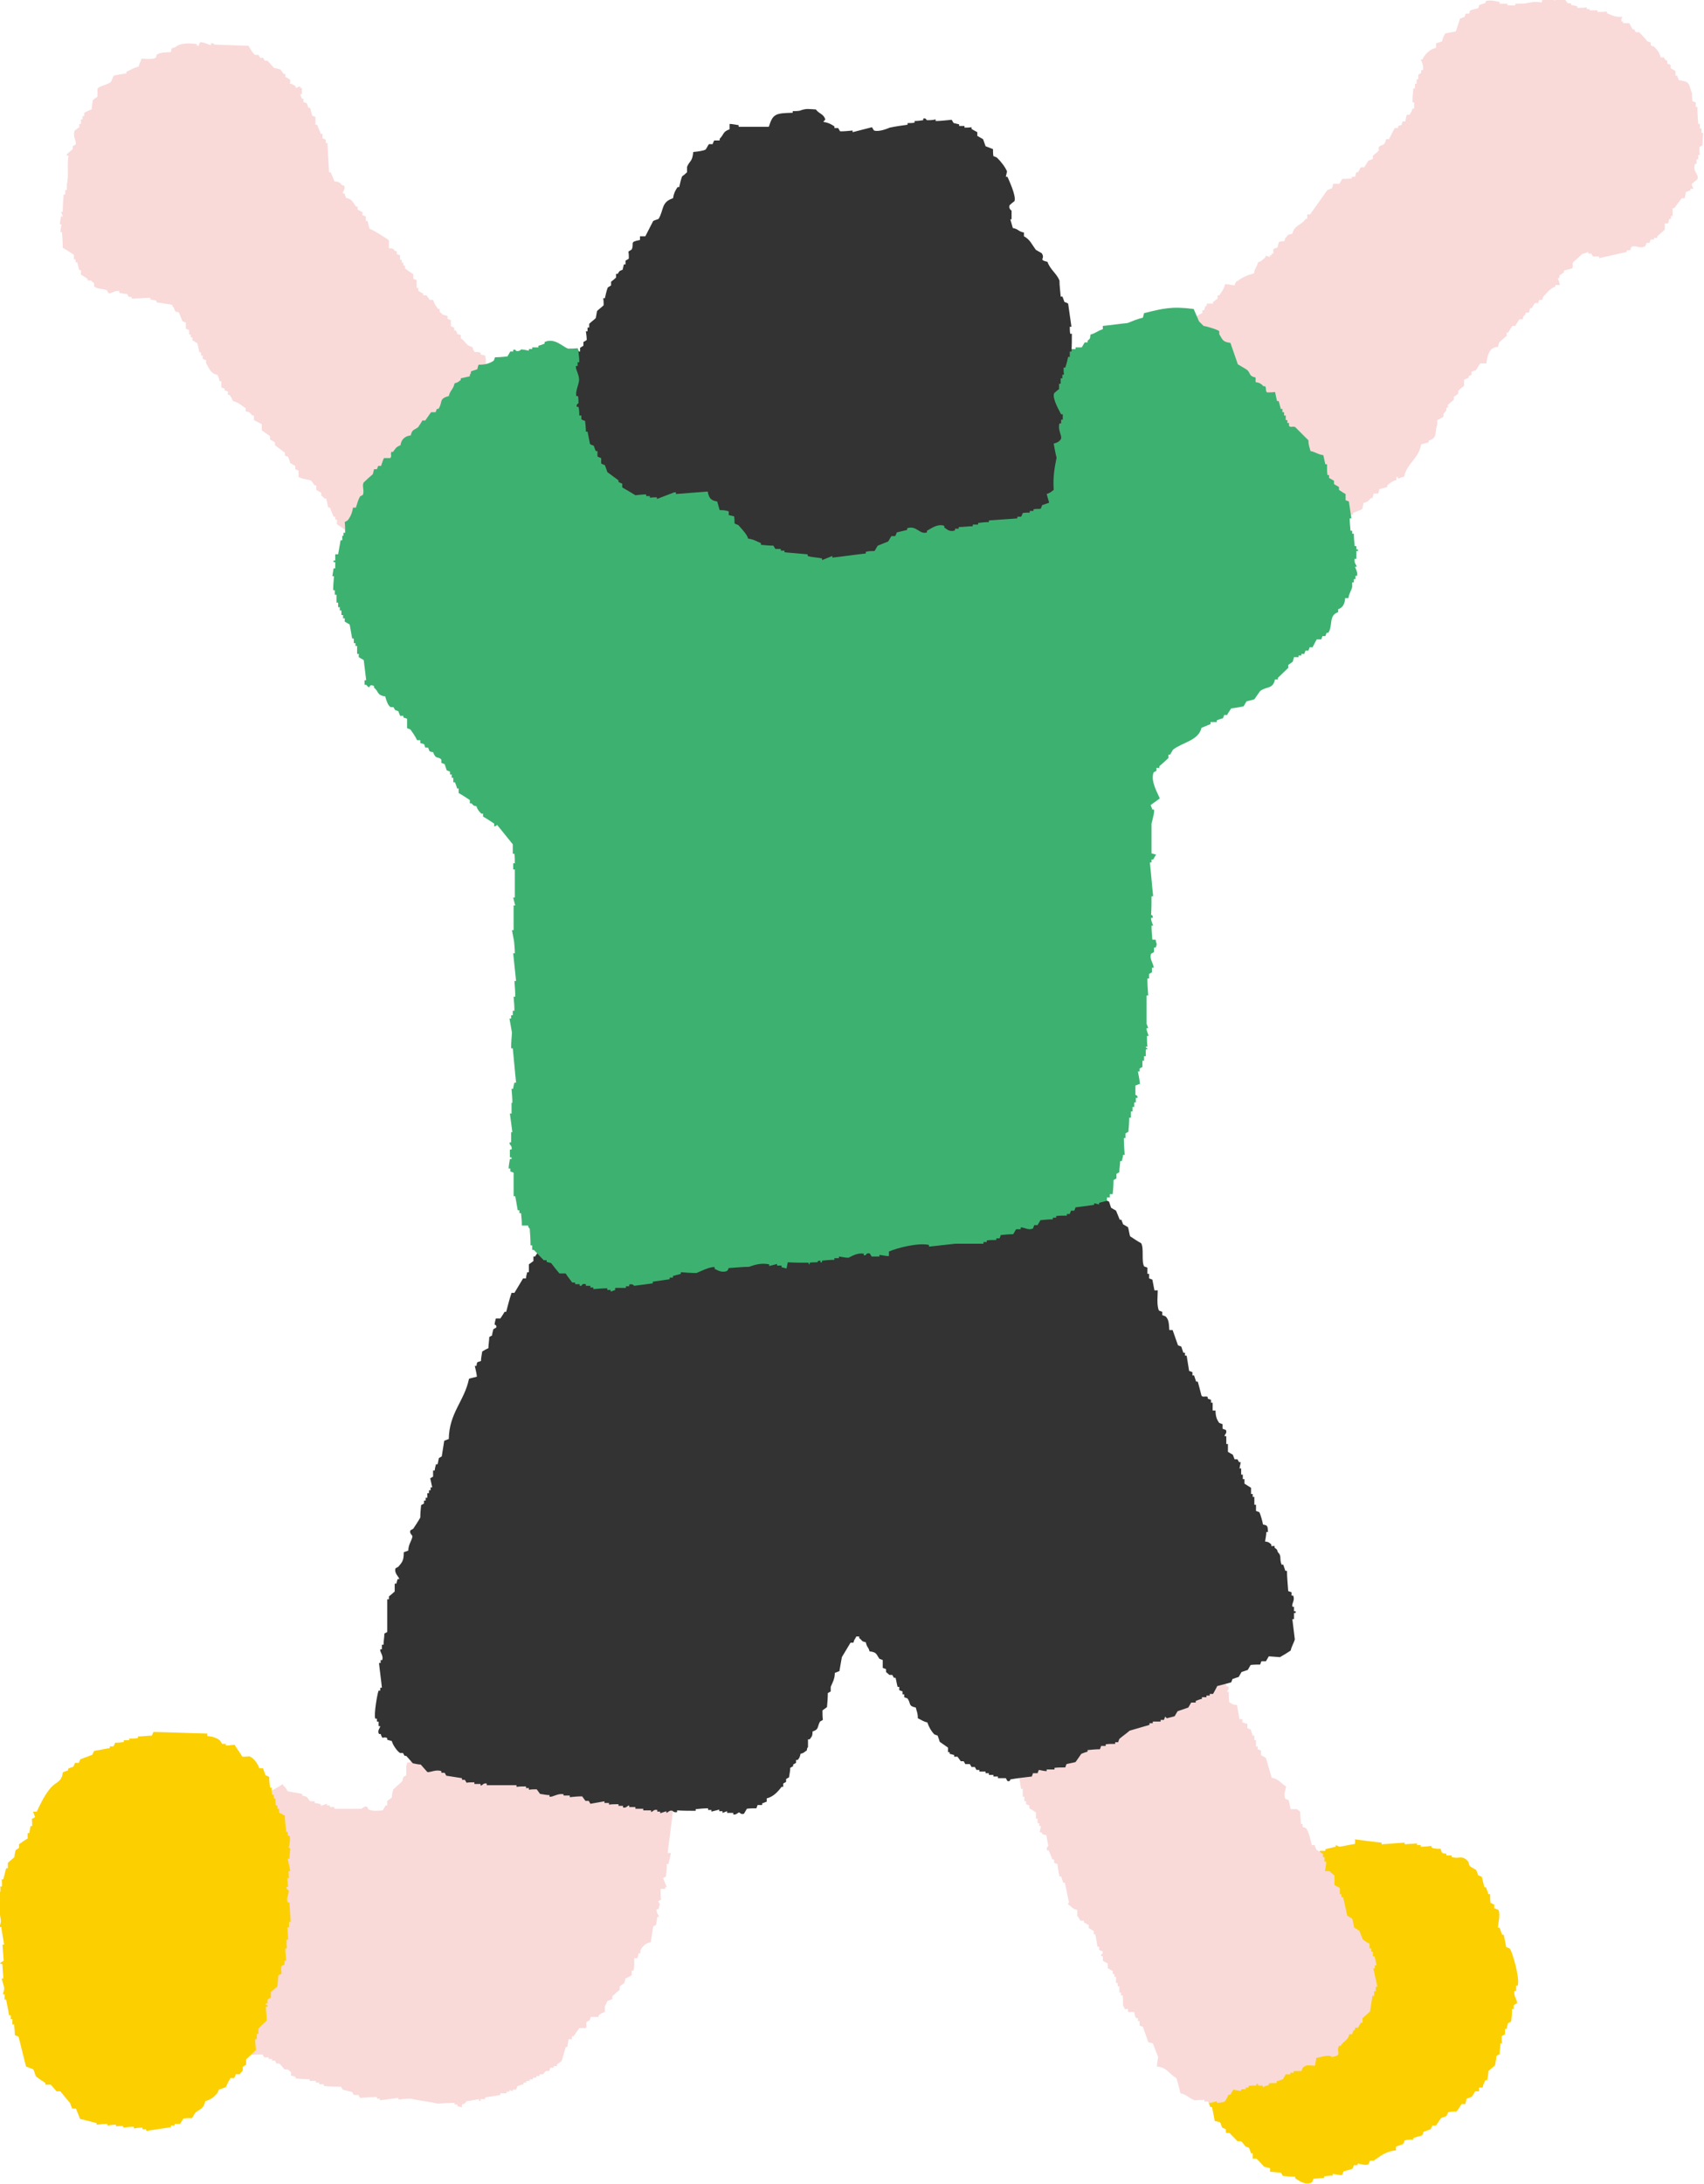
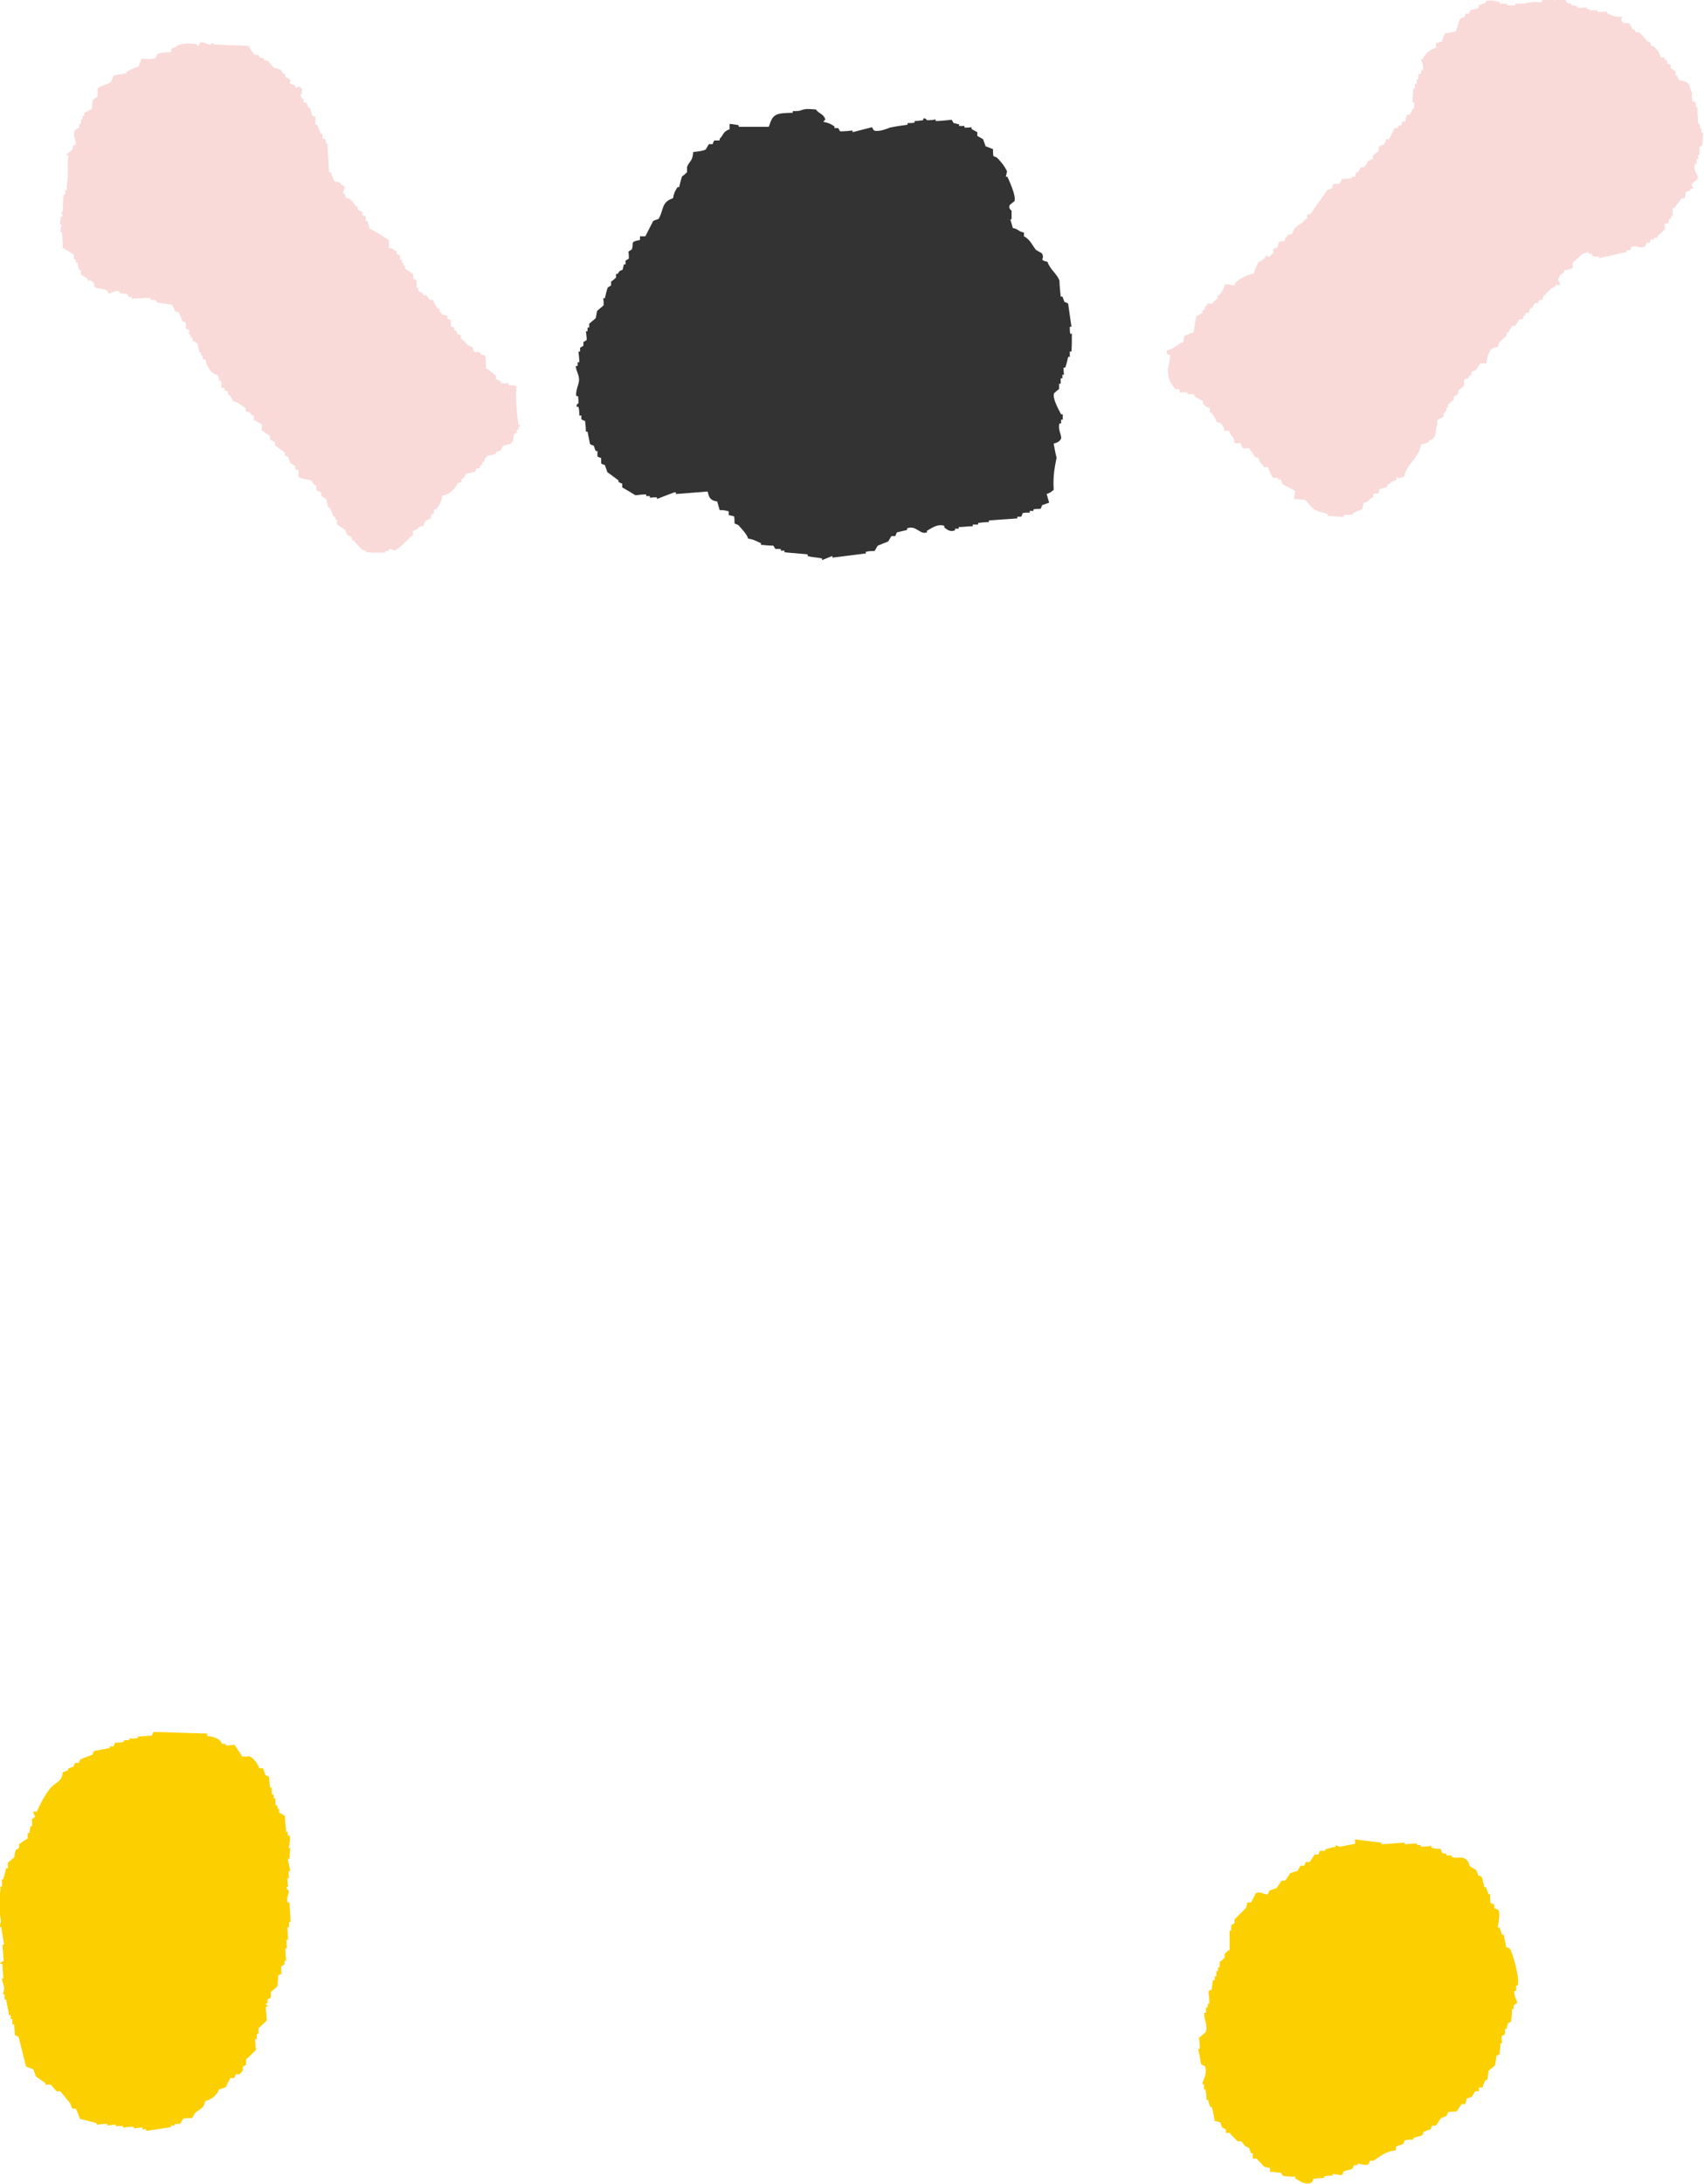
<svg xmlns="http://www.w3.org/2000/svg" id="_レイヤー_2" data-name="レイヤー 2" viewBox="0 0 41.27 52.87">
  <defs>
    <style>
      .cls-1 {
        fill: #f9dad9;
      }

      .cls-1, .cls-2, .cls-3, .cls-4 {
        fill-rule: evenodd;
      }

      .cls-2 {
        fill: #3db270;
      }

      .cls-3 {
        fill: #333;
      }

      .cls-4 {
        fill: #fccf00;
      }
    </style>
  </defs>
  <g id="_レイヤー_1-2" data-name="レイヤー 1">
    <g>
      <path class="cls-4" d="M32.81,44.53c.22,.03,.44,.06,.65,.08,0,.01,0,.03,0,.04,.19-.01,.37-.03,.56-.04,0,.01,0,.03,0,.04l.3-.02s0,.03,0,.04c.03,0,.06,0,.09,0,0,.01,0,.03,0,.04,.09,0,.17-.01,.26-.02,0,.01,0,.03,0,.04,.07,.03,.11,.03,.22,.03,.04,.12,.02,.1,.14,.12,0,.01,0,.03,0,.04,.04,0,.09,0,.13,0,0,.01,0,.03,0,.04,.16,.05,.23-.04,.35,.06,.09,.07,.04,.1,.1,.17,.05,.03,.09,.05,.14,.08,.02,.04,.03,.08,.05,.13l.09,.04c.02,.09,.04,.17,.06,.25,.01,0,.03,0,.04,0,.02,.06,.04,.11,.06,.17,.01,0,.03,0,.04,0,0,.07,0,.14,.01,.21l.09,.04v.09s.07,.02,.1,.04c.06,.1-.02,.4-.01,.43,.01,0,.03,0,.04,0,.02,.06,.04,.11,.06,.17,.01,0,.03,0,.04,0,.02,.1,.04,.2,.06,.3,.03,.01,.06,.02,.09,.04,.06,.09,.24,.69,.19,.89h-.04s0,.09,0,.13c-.01,0-.03,0-.04,0-.03,.13,.08,.23,.06,.3-.03,.02-.06,.03-.08,.05,0,.03,0,.06,0,.09-.01,0-.03,0-.04,0,0,.1-.01,.2-.02,.3-.03,.02-.06,.03-.08,.05-.01,.04-.02,.09-.03,.13-.01,0-.03,0-.04,0,0,.04,0,.09,0,.13-.03,.02-.06,.03-.08,.05,0,.06,0,.11,.01,.17-.01,0-.03,0-.04,0,0,.09-.02,.17-.02,.26-.03,.02-.06,.03-.08,.05,0,.07-.02,.14-.03,.22-.05,.05-.11,.09-.16,.14,0,.07-.02,.14-.03,.22-.01,0-.03,0-.04,0-.04,.07-.05,.08-.07,.18-.03,0-.06,0-.09,0,0,.03,0,.06,0,.09-.03,0-.06,0-.09,0-.03,.04-.05,.09-.08,.13-.04,.02-.08,.03-.13,.05-.01,.04-.02,.09-.03,.13-.03,0-.06,0-.09,0-.04,.06-.08,.12-.12,.18-.07,0-.14,0-.21,.02-.01,.03-.02,.06-.04,.09-.04,.02-.08,.03-.13,.05l-.12,.18s-.06,0-.09,0c-.01,.03-.03,.06-.04,.09-.06,.02-.11,.04-.17,.06-.01,.03-.02,.06-.04,.09l-.21,.06s0,.03,0,.04c-.07,0-.14,0-.21,.02-.01,.03-.02,.06-.04,.09-.06,.02-.11,.04-.17,.06,0,.03,0,.06,0,.09-.27,.03-.37,.14-.54,.25-.03,0-.06,0-.09,0-.01,.03-.02,.06-.04,.09-.08,.04-.25-.03-.26-.02,0,.01,0,.03,0,.04-.03,0-.06,0-.09,0-.01,.03-.02,.06-.04,.09-.07,.02-.14,.04-.21,.06-.01,.03-.02,.06-.04,.09-.07,0-.14-.02-.22-.03,0,.01,0,.03,0,.04-.07,0-.14,.01-.21,.02,0,.01,0,.03,0,.04-.09,0-.17,.01-.26,.02-.01,.03-.02,.06-.04,.09-.17,.08-.32-.06-.4-.1,0-.01,0-.03,0-.04-.1,0-.2-.01-.3-.02-.02-.03-.03-.06-.05-.08-.09,0-.17-.02-.26-.02v-.09c-.05-.01-.09-.02-.14-.03-.06-.07-.12-.13-.19-.2-.03,0-.06,0-.09,0,0-.04,0-.09,0-.13-.01,0-.03,0-.04,0l-.05-.13-.09-.04s-.06-.08-.1-.12c-.03,0-.06,0-.09,0-.06-.07-.13-.13-.19-.2-.03,0-.06,0-.09,0,0-.03,0-.06,0-.09l-.09-.04s-.03-.08-.05-.13c-.04-.01-.09-.02-.13-.03-.02-.11-.04-.23-.07-.34-.01,0-.03,0-.04,0-.02-.06-.04-.11-.05-.17h-.04c0-.08-.01-.17-.02-.25-.01,0-.03,0-.04,0,0-.04,0-.09,0-.13-.01,0-.03,0-.04,0,0-.08,.14-.26,.06-.44l-.09-.04c-.02-.13-.05-.26-.07-.38,.01,0,.03,0,.04,0,0-.09-.01-.17-.02-.26,.05-.05,.11-.09,.16-.14,.07-.16-.06-.34-.03-.47,.01,0,.03,0,.04,0,0-.04,0-.09,0-.13,.01,0,.03,0,.04,0,0-.03,0-.06,0-.09,.01,0,.03,0,.04,0,0-.1-.01-.2-.02-.3,.03-.02,.06-.03,.08-.05,0-.07,.02-.15,.03-.22,.01,0,.03,0,.04,0v-.09s.02,0,.04,0c0-.04,0-.09,0-.13,.01,0,.03,0,.04,0,0-.03,0-.06,0-.09,.01,0,.03,0,.04,0,0-.04,0-.09,0-.13,.04-.03,.08-.06,.12-.1,0-.03,0-.06,0-.09,0-.01,.06-.05,.08-.09,.01,0,.03,0,.04,0,0-.16,0-.32,0-.48,.01,0,.03,0,.04,0,0-.04,0-.09,0-.13,.03-.02,.06-.03,.08-.05,0-.03,0-.06,0-.09l.28-.28s.02-.09,.03-.13c.03,0,.06,0,.09,0,.04-.07,.08-.15,.11-.22,.12-.07,.22,.05,.3,.02,.01-.03,.02-.06,.04-.09,.06-.02,.11-.04,.17-.06,.04-.06,.08-.12,.12-.18,.03,0,.06,0,.09,0,.04-.06,.08-.12,.12-.18,.06-.02,.11-.04,.17-.05,.03-.05,.05-.09,.08-.13,.03,0,.06,0,.09,0,.01-.03,.02-.06,.04-.09,.03,0,.06,0,.09,0l.12-.18s.06,0,.09,0c.01-.03,.02-.06,.04-.09,.04,0,.09,0,.13,0,0-.01,0-.03,0-.04l.25-.06s0-.03,0-.04l.09,.04c.13-.02,.26-.05,.38-.07,0-.03,0-.06,0-.09" />
-       <path class="cls-1" d="M29.43,40.46s.05,0,.07,0c.03,.27,.07,.1,.16,.22,.02,.05,.03,.1,.05,.15,.01,0,.03,0,.04,0,.03,.07-.03,.11-.03,.11,0,.05,.03-.02,.04,.04,0,.07,0,.15,.01,.23,.08,.04,.07,.06,.19,.07,.02,.11,.04,.22,.06,.34,.03,0,.05,0,.07,0,0,.03,0,.05,0,.08,.08,.02,.03,0,.08,.03,.01,0,.03,0,.04,0,0,.04,0,.07,0,.11,.03,.01,.05,.02,.08,.03l.05,.15s.03,0,.04,0c0,.04,0,.07,0,.11,.01,0,.03,0,.04,0,0,.05,0,.1,0,.15,.01,0,.03,0,.04,0,0,.03,0,.05,0,.07,.03,.01,.05,.02,.08,.03,0,.04,0,.07,0,.11,.04,.02,.08,.05,.12,.07l.14,.48c.18,.03,.22,.14,.35,.21-.01,.07-.07,.2-.02,.3,.03,.01,.05,.02,.08,.03,.02,.07,.03,.15,.05,.22h.15s.08,.06,.08,.06c0,.1,.01,.2,.02,.3,.01,0,.03,0,.04,0,0,.03,0,.05,0,.07,.03,.01,.05,.02,.08,.03,.07,.09,.11,.27,.14,.41,.03,0,.05,0,.07,0,.01,.04,.03,.07,.04,.11,.05,.03,.1,.07,.16,.1,0,.03,0,.05,0,.08,.01,0,.03,0,.04,0,0,.04,0,.08,0,.11,.01,0,.03,0,.04,0,0,.08-.02,.15-.03,.23,.04,0,.08,0,.11,0,.03,.04,.12,.1,.12,.11v.23c.05,.02,.09,.05,.13,.07,0,.05,0,.1,0,.15,.01,0,.03,0,.04,0,0,.03,0,.05,0,.07,.01,0,.03,0,.04,0,.03,.15,.07,.3,.1,.45,.04,.02,.08,.05,.12,.07,.02,.07,.03,.15,.05,.22,.04,.02,.08,.05,.12,.07l.09,.22c.05,.03,.1,.07,.16,.1,0,.04,0,.07,0,.11,.01,0,.03,0,.04,0,0,.03,0,.05,0,.08,.01,0,.03,0,.04,0,0,.04,0,.08,0,.11,.01,0,.03,0,.04,0,.02,.07,.03,.15,.05,.22-.01,0-.03,0-.04,0,0,.03,0,.05,0,.07-.01,0-.03,0-.04,0,.03,.15,.07,.3,.1,.45-.01,0-.03,0-.04,0,0,.04,0,.08,0,.11-.01,0-.03,0-.04,0,0,.04,0,.08,0,.11-.01,0-.03,0-.04,0-.02,.13-.04,.25-.06,.38-.06,.05-.12,.11-.18,.16,0,.04,0,.07,0,.11-.01,0-.03,0-.04,0l-.07,.12s-.05,0-.07,0c0,.01,0,.02,0,.04-.05,.05-.05,.02-.07,.12-.03,0-.05,0-.07,0-.03,.15-.14,.16-.21,.28-.01,0-.03,0-.04,0-.08,.16,.1,.22-.17,.27-.08-.07-.23,0-.38,.02l-.03,.19c-.18,0-.19-.04-.3,.05-.01,.03-.02,.05-.03,.08-.06,0-.13,0-.19,0,0,.01,0,.03,0,.04-.03,0-.05,0-.08,0,0,.01,0,.03,0,.04-.04,0-.08,0-.11,0-.02,.04-.05,.08-.07,.12-.05,.02-.1,.03-.15,.05,0,.01,0,.03,0,.04-.06,0-.13,0-.19,.01,0,.01,0,.02,0,.04-.05,.01-.1,.03-.15,.05,0-.01,0-.03,0-.04-.04,0-.07,0-.11,0,0-.01,0-.03,0-.04-.01,0-.03,0-.04,0,0,.01,0,.03,0,.04-.06,0-.13,0-.19,.01,0,.01,0,.02,0,.04-.02,0-.05,0-.07,0,0,.01,0,.02,0,.04-.04,0-.07,0-.11,0,0,.01,0,.03,0,.04-.06,0-.13-.02-.19-.03-.02,.04-.05,.08-.07,.12-.01,0-.03,0-.04,0-.1,.15-.03,.19-.29,.2,0-.01,0-.03,0-.04-.06,.02-.12,.03-.19,.05,0-.01,0-.02,0-.04-.04,0-.08,0-.11,0,0-.01,0-.02,0-.04-.07,0-.15,0-.23,.01-.14-.04-.18-.14-.35-.17-.03-.12-.06-.25-.1-.37-.17-.09-.22-.26-.47-.28,0-.08,.02-.15,.03-.23-.04-.11-.09-.22-.13-.33l-.11-.03c-.04-.12-.09-.25-.13-.37-.03-.01-.05-.02-.08-.03,0-.04,0-.07,0-.11-.01,0-.03,0-.04,0,0-.03,0-.05,0-.07-.01,0-.03,0-.04,0-.04-.05-.03-.06-.05-.15-.05,0-.1,0-.15,0,0-.03,0-.05,0-.07-.03,0-.05,0-.08,0-.02-.08-.04-.07-.04-.07,0-.09,0-.18-.01-.26-.01,0-.03,0-.04,0,0-.02,0-.05,0-.07-.01,0-.03,0-.04,0,0-.05,0-.1,0-.15-.01,0-.03,0-.04,0,0-.03,0-.05,0-.08-.01,0-.03,0-.04,0,0-.05,0-.1,0-.15-.01,0-.03,0-.04,0,0-.03,0-.05,0-.07-.01,0-.03,0-.04,0,0-.03,0-.05,0-.07-.04-.02-.08-.05-.12-.07,0-.04,0-.08,0-.11-.04-.02-.08-.05-.12-.07,0-.04,0-.08,0-.11-.01,0-.03,0-.04,0,0-.01,0-.02,0-.04,0,0,.06-.03,.03-.08-.03-.01-.05-.02-.08-.03,0-.03,0-.05,0-.08-.01,0-.02,0-.04,0l-.05-.3s-.02,0-.04,0c0-.03,0-.05,0-.08-.04-.02-.08-.05-.12-.07,0-.03,0-.05,0-.07-.04-.02-.08-.05-.12-.07,0-.01,0-.02,0-.04-.03,0-.05,0-.08,0-.03-.02-.03-.08-.08-.11,0-.05,0-.1,0-.15-.12-.02-.14-.09-.23-.14l.03-.04c-.03-.16-.07-.32-.1-.48-.01,0-.03,0-.04,0-.02-.05-.03-.1-.05-.15-.01,0-.03,0-.04,0-.02-.1-.04-.2-.05-.3-.03-.01-.05-.02-.08-.03,0-.03,0-.05,0-.08-.01,0-.03,0-.04,0-.03-.07-.06-.15-.09-.22-.01,0-.03,0-.04,0-.03-.07,.03-.11,.03-.11-.02-.09-.03-.17-.05-.26-.09-.02-.07,0-.12-.07-.01,0-.03,0-.04,0l.03-.15s-.03,0-.04,0c0-.03,0-.05,0-.07-.01,0-.03,0-.04,0,0-.04,0-.07,0-.11-.01,0-.03,0-.04,0,0-.05,0-.1,0-.15-.05-.03-.1-.07-.16-.1,0-.03,0-.05,0-.07-.03-.01-.05-.02-.08-.03,0-.03,0-.05,0-.07-.01,0-.03,0-.04,0,0-.04,0-.07,0-.11-.01,0-.03,0-.04,0,0-.06,0-.13,0-.19-.01,0-.03,0-.04,0-.02-.12-.04-.25-.06-.37,.01,0,.03,0,.04,0,0-.03,0-.05,0-.08,.02-.01,.05-.03,.07-.04,0-.03,0-.05,0-.07,.01,0,.03,0,.04,0,0-.03,0-.05,0-.07,.05-.04,.1-.08,.14-.12,0-.01,0-.03,0-.04,.04-.04,.09,0,.15-.05l.07-.12s.07-.03,.11-.04c.04-.04,.19-.35,.2-.43,.13-.03,.17-.09,.3-.13,0-.03,0-.05,0-.07,.01,0,.03,0,.04,0,.06-.08,.12-.16,.18-.24,.03,0,.05,0,.08,0,.01-.03,.02-.05,.03-.08,.05-.02,.1-.03,.15-.05,.06-.09,.12-.18,.17-.27,.11-.02,.22-.04,.34-.06,.02-.04,.05-.08,.07-.12,.04,0,.07,0,.11,0,.01-.04,.02-.08,.03-.11,.04-.01,.07-.03,.11-.04,.01-.03,.02-.05,.03-.08,.08,0,.15,0,.23-.01l.03-.04,.03-.11s.1-.03,.15-.05c.01-.03,.02-.05,.03-.08,.04,0,.08,0,.11,0,0-.01,0-.03,0-.04,.06-.02,.12-.03,.19-.05l.07-.12c.05,0,.1,0,.15,0,.01-.03,.02-.05,.03-.08,.07-.03,.21,.05,.34-.02,.01-.03,.02-.05,.03-.08,.1-.02,.2-.04,.3-.05,0,.01,0,.03,0,.04,.01,0,.03,0,.04,0,0-.01,0-.03,0-.04,.04,.01,.08,.02,.11,.03,0,.01,0,.03,0,.04,.02,0,.05,0,.07,0,.03,.04,.05,.07,.08,.11,.04,0,.07,0,.11,0,.13,.02,.11,.07,.12,.22,.01,0,.03,0,.04,0,0,.05,0,.1,0,.15" />
-       <path class="cls-1" d="M16.12,43.47c.02,.09,.01,.09,.05,.15,.01,0,.03,0,.04,0,0,.05-.02,.1-.03,.15,.04,.02,.08,.05,.12,.07l-.13,1.02s.05,0,.08,0c-.02,.09-.04,.18-.06,.27-.01,0-.03,0-.04,0,0,.1-.01,.2-.02,.3-.02,.01-.05,.03-.07,.04,.03,.07,.06,.15,.09,.22-.01,0-.03,0-.04,0,0,.01,0,.03,0,.04-.04,0-.07,0-.11,0,0,.09,0,.17,.01,.26-.02,.01-.05,.03-.07,.04l.04,.07s-.02,.08-.03,.12c-.01,0-.03,0-.04,0-.03,.09,.05,.14,.05,.19-.01,0-.03,0-.04,0l-.03,.19s-.05,.03-.07,.04l-.06,.38c-.13,.03-.2,.1-.25,.2,0,.02,0,.05,0,.07-.01,0-.03,0-.04,0-.01,.04-.02,.08-.03,.12-.03,0-.05,0-.08,0,0,.12,.01,.22-.02,.3-.01,0-.03,0-.04,0,0,.04,0,.08,0,.11-.05,.03-.1,.06-.15,.08l-.03,.11-.11,.08s0,.05,0,.08c-.06,.05-.12,.11-.18,.16,0,.03,0,.05,0,.07-.04,.01-.07,.03-.11,.04-.03,.03-.03,.08-.07,.12,0,.05,0,.1,0,.15-.09,.03-.09,.04-.15,.08,0,.01,0,.03,0,.04-.06,0-.13,0-.19,0-.01,.03-.02,.05-.03,.08-.02,.01-.05,.03-.07,.04-.03,.06,.02,.12-.03,.15-.05,0-.1,0-.15,0-.05,.07-.09,.13-.14,.2-.01,0-.03,0-.04,0,0,.03,0,.05,0,.07-.03,0-.05,0-.08,0l-.03,.19s-.03,0-.04,0c-.03,.11-.06,.23-.1,.34l-.11,.08s0,.03,0,.04c-.03,0-.05,0-.08,0,0,.01,0,.02,0,.04-.03,0-.05,0-.08,0-.01,.03-.02,.05-.03,.08-.03,0-.05,0-.08,0l-.07,.08s-.05,0-.08,0c0,.01,0,.03,0,.04-.03,0-.05,0-.08,0,0,.01,0,.03,0,.04-.03,0-.05,0-.08,0,0,.01,0,.03,0,.04-.03,0-.05,0-.08,0,0,.01,0,.03,0,.04-.03,0-.05,0-.08,0v.04s-.05,0-.07,0c0,.01,0,.03,0,.04-.05,.01-.1,.03-.15,.05-.01,.03-.02,.05-.03,.08-.03,0-.05,0-.08,0,0,.01,0,.03,0,.04-.03-.01-.05-.02-.08-.03,0,.01,0,.03,0,.04-.03,0-.05,0-.07,0,0,.01,0,.03,0,.04-.05,0-.1,0-.15,0,0,.01,0,.03,0,.04-.13,.02-.25,.04-.37,.06,0,.01,0,.03,0,.04-.04,0-.07,0-.11,0,0,.01,0,.03,0,.04-.01,0-.03,0-.04,0,0-.01,0-.02,0-.04-.1,.02-.2,.04-.3,.05-.02,.01,0,.05-.11,.08,0,.03,0,.05,0,.07-.04-.01-.08-.02-.11-.03,0-.01,0-.02,0-.04-.03,0-.05,0-.07,0,0-.01,0-.03,0-.04-.14,0-.28,.01-.41,.02-.19-.05-.45-.07-.65-.12-.1,0-.2,.01-.3,.02,0-.01,0-.03,0-.04-.15,.02-.3,.04-.45,.06,0-.01,0-.03,0-.04-.02,0-.05,0-.07,0,0-.01,0-.03,0-.04-.14,0-.28,.01-.41,.02-.01-.02-.03-.05-.04-.07-.04,0-.08,0-.11,0l-.04-.07c-.08-.02-.15-.04-.23-.06l-.04-.07c-.14,0-.28,0-.42-.02,0-.01,0-.03,0-.04-.04,0-.08,0-.11,0,0-.01,0-.03,0-.04-.03,0-.05,0-.08,0,0-.01,0-.03,0-.04-.05,0-.1,0-.15,0,0-.01,0-.03,0-.04-.11,0-.23-.01-.34-.02,0-.01,0-.03,0-.04l-.11-.03s0-.05,0-.08l-.08-.07s-.05,0-.08,0c-.04-.05-.08-.1-.12-.14-.03,0-.05,0-.07,0l-.04-.07s-.05,0-.07,0c0-.01,0-.02,0-.04-.03,0-.05,0-.08,0,0-.01,0-.03,0-.04-.04,0-.08,0-.11,0-.01-.02-.03-.05-.04-.07-.09,0-.18,0-.26,.01-.01-.02-.03-.05-.04-.07-.03,0-.05,0-.08,0l-.08-.07s0-.05,0-.07c-.03-.01-.05-.02-.08-.03-.12-.11-.15-.14-.35-.17-.03-.09-.02-.07-.08-.11,0-.01,0-.03,0-.04h-.23s-.08-.1-.08-.1c-.04,0-.07,0-.11,0,0-.01,0-.02,0-.04-.13-.06-.13-.09-.31-.1,0-.04,0-.08,0-.11-.01,0-.03,0-.04,0-.04-.05-.14-.1-.2-.14,0-.01,0-.03,0-.04-.04,0-.07,0-.11,0,0-.04,0-.08,0-.11-.01,0-.03,0-.04,0-.1-.1-.22-.14-.35-.21,0-.01,0-.03,0-.04-.05,0-.1-.02-.15-.03-.05-.07-.11-.14-.16-.22-.03,0-.05,0-.08,0,0-.01,0-.03,0-.04-.03,0-.05,0-.08,0-.01-.02-.03-.05-.04-.07l-.11-.03s-.03-.1-.05-.15c-.01,0-.03,0-.04,0-.02-.15-.04-.3-.06-.45,.01,0,.03,0,.04,0,0-.05,0-.1,0-.15,.01,0,.02,0,.04,0,0-.15,0-.3,.01-.45,.02-.01,.05-.03,.07-.04,0-.03,0-.05,0-.08,.01,0,.03,0,.04,0,0-.06,0-.13,0-.19,.01,0,.03,0,.04,0,0-.04,0-.08,0-.11,.01,0,.03,0,.04,0,0-.03,0-.05,0-.08,.01,0,.03,0,.04,0,0-.05,0-.1,0-.15,.02-.01,.05-.03,.07-.04,.03-.09-.05-.1-.05-.15,0,0,.04-.02,.03-.08-.03-.03-.05,.02-.04-.03,.01,0,.02,0,.04,0,0-.03,0-.05,0-.07,.02-.01,.05-.03,.07-.04,0-.08,.02-.15,.03-.23,.01,0,.03,0,.04,0,0-.03,0-.05,0-.07,.01,0,.03,0,.04,0,0-.16,0-.33,.01-.49,.01,0,.02,0,.04,0,0-.04,0-.07,0-.11,.01,0,.02,0,.04,0,0-.03,0-.05,0-.07,.02-.01,.05-.03,.07-.04,0-.02,.02-.12,.03-.15,.04-.01,.07-.03,.11-.04,0-.05,.02-.1,.03-.15,.01,0,.03,0,.04,0,0-.05,0-.1,0-.15,.01,0,.03,0,.04,0,.02-.08,.04-.15,.06-.23,.01,0,.03,0,.04,0,0-.03,0-.05,0-.08,.01,0,.03,0,.04,0,0-.03,0-.05,0-.08,.01,0,.02,0,.04,0,.05-.12-.01-.15,.1-.23,0-.01,0-.03,0-.04,.06,0,.13,0,.19-.01,.02-.04,.05-.08,.07-.12,.05-.04,.14-.03,.18-.09l.03-.11s.08,0,.11,0c0-.01,0-.03,0-.04,.06-.02,.08,.03,.08,.03,.06-.02,.12-.03,.19-.05,.01-.03,.02-.05,.03-.08,.01,0,.03,0,.04,0,0,.01,0,.03,0,.04,.11,0,.23-.01,.34-.02,.01,.02,.03,.05,.04,.07,.1,.04,.19-.02,.27,.02l.08,.11c.11,0,.23,.01,.34,.02,0,.02,0,.05,0,.07,.06,0,.13,.02,.19,.03l.29-.17s0,.03,0,.04c.08,.05,.08,.12,.12,.14,.11,.02,.23,.04,.34,.06,0,.01,0,.03,0,.04l.11,.03s.05,.07,.08,.11c.04,0,.07,0,.11,0,0,.01,0,.03,0,.04,.05,0,.1,.02,.15,.03,0,.01,0,.02,0,.04,.05-.02,.1-.03,.15-.05,0,.01,0,.03,0,.04,.03,0,.05,0,.07,0,0,.01,0,.03,0,.04,.04,0,.07,0,.11,0,0,.01,0,.03,0,.04,.21,0,.43,0,.64,0,.05,0,.07-.07,.15-.05l.04,.07c.09,.04,.21,.03,.34,.02l.07-.12s.03,0,.04,0c0-.04,0-.07,0-.11,.04-.03,.07-.05,.11-.08,0-.06,.02-.13,.03-.19,.07-.07,.14-.13,.22-.2l.03-.11s.05-.03,.07-.04v-.23s.01,0,.02-.08c.02,0,.05,0,.07,0,.02-.05,.06-.06,.07-.08,0-.06,.02-.13,.03-.19,.01,0,.03,0,.04,0l.03-.11c.12-.01,.18,0,.26-.05,0-.01,0-.03,0-.04,.04,0,.07,0,.11,0,0-.01,0-.02,0-.04,.03,0,.05,0,.07,0,0-.01,0-.03,0-.04,.23,0,.45,0,.68,0,0-.01,0-.03,0-.04,.04,0,.08,0,.11,0,0-.01,0-.03,0-.04,.02,0,.05,0,.07,0,0-.01,0-.03,0-.04l.27,.02s0-.03,0-.04l.49-.03s0,.02,0,.04c.03,0,.05,0,.07,0,0,.01,0,.03,0,.04,.05,0,.1,0,.15,0l.04,.07c.18,0,.35-.02,.53-.03l.04,.07s.05,0,.08,0c0,.01,0,.02,0,.04,.1,0,.2,.01,.3,.02,0,.01,0,.03,0,.04,.04,0,.08,0,.11,0,.01,.02,.03,.05,.04,.07,.18,0,.35,0,.53,.01,0,.01,0,.02,0,.04,.04,0,.08,0,.11,0,.01,.02,.03,.05,.04,.07,.03,0,.05,0,.08,0,0,.01,0,.02,0,.04,.04,0,.08,0,.11,0,0,.01,0,.02,0,.04,.03,0,.05,0,.08,0,0,.01,0,.03,0,.04,.05,0,.1,0,.15,0,0-.01,0-.02,0-.04,.1,0,.2,.01,.3,.02,0,.01,0,.03,0,.04,.03,0,.05,0,.08,0,.01,.02,.03,.05,.04,.07,.04,0,.08,0,.11,0l.04,.07s.05,0,.07,0c0,.01,0,.03,0,.04,.14,.05,.29-.04,.38,.06,0,.03,0,.05,0,.08,.03,.01,.05,.02,.08,.03,.01,.04,.03,.07,.04,.11,.01,0,.03,0,.04,0,0,.03,0,.05,0,.08,.03,.01,.05,.02,.08,.03,0,.04,0,.07,0,.11,.05,.03,.1,.07,.16,.1,0,.01,0,.02,0,.04,.02,0,.05,0,.07,0" />
-       <path class="cls-3" d="M25.69,28.05s.07,0,.11,0c.05,.06,.11,.12,.16,.18l.11,.03s.03,.07,.04,.11c.08,.04,.1-.02,.19,.07,.01,0,.03,0,.04,0,0,.06,0,.13,0,.19,.01,0,.03,0,.04,0,.02,.05,.03,.1,.05,.15,.04,.05,.09,0,.15,.03,0,.01,0,.03,0,.04l.2,.14s0,.05,0,.07c.03,.01,.05,.02,.08,.03,.02,.05,.03,.1,.05,.15,.04,.02,.08,.05,.12,.07,.03,.07,.06,.15,.09,.22,.01,0,.03,0,.04,0,.01,.04,.03,.07,.04,.11,.04,.02,.08,.05,.12,.07,.02,.07,.03,.15,.05,.22,.09,.06,.18,.12,.27,.17,.07,.13,0,.43,.07,.56,.03,.01,.05,.02,.08,.03,0,.05,0,.1,0,.15,.01,0,.03,0,.04,0,0,.04,0,.08,0,.11,.03,.01,.05,.02,.08,.03,.02,.09,.03,.17,.05,.26,.03,0,.05,0,.08,0,0,.12-.03,.37,.03,.49,.03,.01,.05,.02,.08,.03,0,.03,0,.05,0,.08,.03,.01,.05,.02,.08,.03,.08,.08,.08,.17,.09,.33,.03,0,.05,0,.08,0,.04,.12,.09,.25,.13,.37,.03,.01,.05,.02,.08,.03,.02,.05,.03,.1,.05,.15,.01,0,.03,0,.04,0,0,.03,0,.05,0,.07,.01,0,.03,0,.04,0,.02,.12,.04,.25,.06,.37,.03,.01,.05,.02,.08,.03,0,.03,0,.05,0,.08,.01,0,.03,0,.04,0,.02,.05,.03,.1,.05,.15,.01,0,.03,0,.04,0,.03,.11,.06,.22,.09,.34,.04,.05,.09,0,.15,.03,0,.01,0,.03,0,.04,.03,.01,.05,.02,.08,.03,0,.03,0,.05,0,.07,.01,0,.03,0,.04,0,0,.06,0,.13,0,.19,.03,0,.05,0,.07,0,0,.14,.03,.22,.09,.3,.03,.01,.05,.02,.08,.03,0,.04,0,.07,0,.11,.03,.01,.05,.02,.08,.03,.04,.08-.04,.11-.03,.15,.01,0,.03,0,.04,0,0,.06,0,.13,0,.19,.01,0,.03,0,.04,0,0,.06,0,.13,0,.19,.04,.02,.08,.05,.12,.07,.01,.04,.03,.07,.04,.11,.03,0,.05,0,.07,0,.01,.02,.03,.05,.04,.07,.01,0,.02,0,.04,0l-.03,.15s.03,0,.04,0c0,.05,0,.1,0,.15,.01,0,.03,0,.04,0,0,.04,0,.08,0,.11,.01,0,.03,0,.04,0,0,.04,0,.07,0,.11l.16,.1c0,.05,0,.1,0,.15,.01,0,.02,0,.04,0,0,.03,0,.05,0,.07,.01,0,.02,0,.04,0,0,.06,0,.13,0,.19,.01,0,.03,0,.04,0,0,.05,0,.1,0,.15,.03,.01,.05,.02,.08,.03,.03,.05,.08,.24,.09,.3,.12,.02,.11,.04,.12,.18-.01,0-.03,0-.04,0,0,.08-.02,.15-.03,.23,.09,.01,.1,.03,.15,.07v.04s.05,0,.08,0c0,.01,0,.03,0,.04,.06,.05,.05,.02,.08,.11,.1,.09,.03,.16,.09,.3,.01,0,.03,0,.04,0,.02,.05,.03,.1,.05,.15,.01,0,.03,0,.04,0,0,.16,.02,.33,.03,.49,.03,.01,.05,.02,.08,.03,0,.03,0,.05,0,.08,.01,0,.03,0,.04,0,.05,.12-.04,.18-.02,.27,.01,0,.03,0,.04,0,0,.04,0,.08,0,.11,.01,0,.03,0,.04,0,0,.01,0,.02,0,.04-.01,0-.02,0-.04,0,0,.05,0,.1,0,.15-.01,0-.03,0-.04,0,.02,.16,.04,.32,.06,.49-.02,.08-.08,.17-.1,.27-.09,.06-.17,.11-.26,.16l-.27-.02-.07,.12s-.08,0-.11,0c-.01,.03-.02,.05-.03,.08-.08,0-.15,0-.23,.01-.02,.04-.05,.08-.07,.12-.05,.02-.1,.03-.15,.05l-.07,.12s-.1,.03-.15,.05c-.01,.03-.02,.05-.03,.08-.11,.03-.22,.06-.34,.09-.03,.07-.07,.13-.1,.19-.03,0-.05,0-.08,0,0,.01,0,.02,0,.04-.03,0-.05,0-.08,0,0,.01,0,.03,0,.04-.04,0-.08,0-.11,0,0,.01,0,.03,0,.04-.05,.01-.1,.03-.15,.05,0,.01,0,.02,0,.04-.04,0-.07,0-.11,0l-.07,.12c-.09,.03-.17,.06-.26,.09-.02,.04-.05,.08-.07,.12-.06,.02-.12,.03-.19,.05l-.04-.04s-.02,.05-.03,.08c-.03,0-.05,0-.08,0,0,.01,0,.03,0,.04-.06,0-.13,0-.19,0,0,.01,0,.03,0,.04-.03,0-.05,0-.08,0,0,.01,0,.03,0,.04-.16,.05-.32,.09-.48,.14-.08,.07-.17,.13-.25,.2-.01,.03-.02,.05-.03,.08-.03,0-.05,0-.07,0,0,.01,0,.02,0,.04-.07,0-.15,0-.23,.01,0,.01,0,.03,0,.04-.04,0-.07,0-.11,0-.01,.03-.02,.05-.03,.08-.1,0-.2,.01-.3,.02,0,.01,0,.03,0,.04-.05,.01-.1,.03-.15,.05-.05,.07-.09,.13-.14,.2-.07,.02-.15,.03-.22,.05-.01,.03-.02,.05-.03,.08-.09,0-.18,0-.26,.01,0,.01,0,.02,0,.04-.06,0-.13,0-.19,0,0,.01,0,.03,0,.04-.06,0-.13-.02-.19-.03-.01,.03-.02,.05-.03,.08-.04,0-.08,0-.11,0-.01,.03-.02,.05-.03,.08-.17,.02-.35,.04-.52,.07,0,0,0,.06-.07,.04-.01-.02-.03-.05-.04-.07-.06,0-.13,0-.19,0,0-.01,0-.03,0-.04-.04,0-.07,0-.11,0,0-.01,0-.03,0-.04-.04,0-.08,0-.11,0,0-.01,0-.03,0-.04-.03,0-.05,0-.08,0,0-.01,0-.03,0-.04-.05,0-.1,0-.15,0,0-.01,0-.03,0-.04-.02,0-.05,0-.07,0-.01-.02-.03-.05-.04-.07-.03,0-.05,0-.08,0-.01-.02-.03-.05-.04-.07-.04,0-.07,0-.11,0l-.04-.07s-.05,0-.07,0c-.03-.04-.05-.07-.08-.11-.03,0-.05,0-.08,0,0-.01,0-.03,0-.04l-.11-.03s0-.03,0-.04c-.01,0-.02,0-.04,0,0-.04,0-.08,0-.11l-.2-.14s-.03-.1-.05-.15c-.03-.01-.05-.02-.08-.03-.07-.07-.13-.17-.17-.29-.1-.02-.14-.06-.23-.1,0-.13-.03-.17-.05-.26-.19-.04-.11-.09-.2-.22-.03-.01-.05-.02-.08-.03,0-.02,0-.05,0-.07-.01,0-.03,0-.04,0,0-.02,0-.05,0-.07-.03-.01-.05-.02-.08-.03,0-.03,0-.05,0-.08-.01,0-.03,0-.04,0-.02-.07-.03-.15-.05-.22-.01,0-.03,0-.04,0l-.04-.07s-.05,0-.07,0l-.08-.07s0-.05,0-.07c-.03-.01-.05-.02-.08-.03,0-.06,0-.13,0-.19-.03-.01-.05-.02-.08-.03-.08-.11-.06-.16-.24-.18-.03-.12-.06-.08-.09-.22-.13-.03-.07-.04-.16-.1,0-.01,0-.03,0-.04-.03,0-.05,0-.07,0-.03,.07-.05,.06-.07,.15-.03,0-.05,0-.07,0-.07,.12-.14,.23-.21,.35-.02,.11-.04,.23-.06,.34-.04,.01-.07,.03-.11,.04,0,.15-.06,.24-.1,.34,0,.04,0,.07,0,.11-.02,.01-.05,.03-.07,.04,0,.11-.01,.23-.02,.34-.04,.03-.07,.05-.11,.08,0,.08,0,.15,.01,.23-.02,.01-.05,.03-.07,.04-.07,.13-.02,.19-.18,.24,0,.12-.02,.12-.07,.19-.01,0-.02,0-.04,0,0,.06,0,.13,0,.19,0,0-.02,0-.03,.08-.07,.04-.06,.06-.15,.08-.02,.09-.03,.1-.07,.15-.01,0-.03,0-.04,0,0,.02,0,.05,0,.07-.02,.01-.05,.03-.07,.04,0,.01,0,.03,0,.04-.02,.01-.05,.03-.07,.04,0,.08-.02,.15-.03,.23-.02,.01-.05,.03-.07,.04,0,.02,0,.05,0,.07-.02,.01-.05,.03-.07,.04,0,.03,0,.05,0,.08-.01,0-.03,0-.04,0-.09,.12-.2,.24-.36,.28,0,.03,0,.05,0,.08-.04,.01-.07,.03-.11,.04,0,.01,0,.03,0,.04-.04,0-.08,0-.11,0-.01,.03-.02,.05-.03,.08-.08,0-.15,0-.23,.01l-.07,.12c-.07,.03-.11-.03-.11-.03-.05,0-.06,.06-.15,.05,0-.01,0-.03,0-.04-.05,0-.1,0-.15,0,0-.01,0-.03,0-.04-.04,.01-.07,.03-.11,.04,0-.01,0-.03,0-.04-.03,0-.05,0-.08,0,0-.01,0-.02,0-.04-.06,.02-.12,.03-.19,.05,0-.01,0-.03,0-.04-.03,0-.05,0-.08,0,0-.01,0-.03,0-.04-.1,0-.2,.01-.3,.02,0,.01,0,.02,0,.04-.15,0-.3,0-.45-.01,0,.01,0,.03,0,.04-.08,.02-.11-.03-.11-.03-.09-.02-.1,.04-.15,.05,0-.01,0-.03,0-.04-.05,.02-.1,.03-.15,.05,0-.01,0-.03,0-.04-.03,0-.05,0-.07,0,0-.01,0-.03,0-.04-.09-.02-.1,.04-.15,.05v-.04c-.07,0-.13,0-.19,0v-.04c-.06,0-.13,0-.19,0v-.04c-.05,0-.1,0-.15,0,0-.01,0-.03,0-.04-.05,0-.06,.07-.15,.05,0-.01,0-.03,0-.04-.04,0-.08,0-.11,0,0-.01,0-.03,0-.04-.08,0-.15,0-.23,.01,0-.01,0-.03,0-.04-.04,0-.08,0-.11,0,0-.01,0-.03,0-.04-.11,.02-.22,.04-.34,.06-.01-.02-.03-.05-.04-.07-.03,0-.05,0-.08,0l-.08-.11c-.1,0-.2,.01-.3,.02,0-.01,0-.03,0-.04h-.15s0-.02,0-.03c-.14-.03-.25,.07-.34,.06,0-.01,0-.03,0-.04-.08,0-.15-.02-.23-.03-.03-.04-.05-.07-.08-.11-.06,0-.13,0-.19,.01,0-.01,0-.03,0-.04-.03,0-.05,0-.07,0,0-.01,0-.03,0-.04-.07,0-.15,0-.23,.01,0-.01,0-.03,0-.04h-.72s0-.02,0-.04c-.09-.02-.1,.05-.15,.05,0-.01,0-.03,0-.04-.05,0-.1,0-.15,0,0-.01,0-.03,0-.04-.06,0-.13,0-.19,.01-.01-.02-.03-.05-.04-.07-.03,0-.05,0-.07,0,0-.01,0-.02,0-.04-.13-.02-.25-.04-.38-.06-.01-.02-.03-.05-.04-.07-.03,0-.05,0-.08,0,0-.01,0-.03,0-.04-.13-.05-.28,.04-.34,.02-.05-.06-.11-.12-.16-.18-.06,0-.13-.02-.19-.03-.05-.06-.11-.12-.16-.18-.01,0-.03,0-.04,0l-.04-.07s-.05,0-.07,0c-.07-.04-.18-.2-.2-.29-.04-.01-.08-.02-.11-.03,0-.01,0-.02,0-.04-.12-.06-.1,.07-.16-.1-.01,0-.02,0-.04,0-.05-.08,.03-.15,.03-.19-.01,0-.03,0-.04,0,0-.04,0-.07,0-.11-.01,0-.03,0-.04,0,0-.03,0-.05,0-.07-.01,0-.02,0-.04,0-.04-.1,.05-.61,.08-.68,.01,0,.03,0,.04,0,0-.03,0-.05,0-.07,.01,0,.03,0,.04,0-.02-.2-.05-.4-.07-.6,.01,0,.03,0,.04,0,0-.03,0-.05,0-.07,.01,0,.03,0,.04,0,.03-.12-.06-.18-.05-.26,.01,0,.02,0,.04,0,0-.04,0-.08,0-.11,.01,0,.02,0,.04,0,0-.09,.02-.18,.02-.27,.02-.01,.05-.03,.07-.04,0-.26,0-.53,0-.79,.01,0,.03,0,.04,0,0-.03,0-.05,0-.07,.05-.04,.1-.08,.14-.12,0-.06,0-.13,0-.19,.01,0,.03,0,.04,0l.03-.11s.03,0,.04,0c0-.05-.13-.14-.09-.26,.02-.01,.05-.03,.07-.04,.09-.11,.13-.14,.13-.35l.11-.04c0-.15,.08-.23,.1-.34,0-.04-.08-.07-.05-.15,.02-.01,.05-.03,.07-.04,.06-.09,.12-.18,.17-.27,0-.1,.01-.2,.02-.3,.02-.01,.05-.03,.07-.04,0-.03,0-.05,0-.07,.01,0,.03,0,.04,0,0-.03,0-.05,0-.07,.01,0,.03,0,.04,0,0-.04,0-.07,0-.11,.01,0,.03,0,.04,0,0-.03,0-.05,0-.07,.01,0,.03,0,.04,0,0-.03,0-.05,0-.07,.01,0,.03,0,.04,0-.02-.07-.03-.15-.05-.22,.02-.01,.05-.03,.07-.04,0-.05,0-.1,0-.15,.01,0,.03,0,.04,0,0-.05,.02-.1,.03-.15,.01,0,.03,0,.04,0,.01-.05,.02-.1,.03-.15,.02-.01,.05-.03,.07-.04,.02-.13,.04-.25,.06-.38,.04-.01,.07-.03,.11-.04,.01-.64,.38-.92,.49-1.46,.06-.02,.12-.03,.19-.05,0-.06-.05-.26-.05-.26,.01,0,.02,0,.04,0,.02-.11,0-.08,.11-.12,0-.08,.02-.15,.03-.23,.05-.03,.1-.06,.15-.08,0-.09,.02-.18,.02-.27,.02-.01,.05-.03,.07-.04,0-.05,.02-.1,.03-.15,.02-.01,.05-.03,.07-.04,.02-.06-.04-.07-.04-.07,0-.05,.02-.1,.03-.15,.04,0,.08,0,.11,0,.03-.05,.07-.1,.1-.16,.01,0,.03,0,.04,0,.04-.15,.08-.31,.13-.46,.03,0,.05,0,.07,0,.07-.12,.14-.23,.21-.35,.03,0,.05,0,.07,0,0-.05,.02-.1,.03-.15,.01,0,.03,0,.04,0,0-.06,0-.13,0-.19,.04-.03,.07-.05,.11-.08,0-.04,0-.07,0-.11,.01,0,.03,0,.04,0,.05-.07,.04-.09,.14-.12,0-.03,0-.05,0-.08,.03,0,.05,0,.08,0l.03-.15c.14-.03,.26-.1,.29-.24,.02,0,.05,0,.07,0l.07-.12s.07-.03,.11-.04c.01-.05,.02-.1,.03-.15,.04-.06,.28-.13,.37-.17,0-.01,0-.03,0-.04l.11,.03c.1,0,.2-.01,.3-.02,0,.01,0,.03,0,.04,.13,.04,.48,.07,.64,0,0-.01,0-.03,0-.04,.04,0,.07,0,.11,0,0-.01,0-.03,0-.04,.16-.06,.31,.03,.38-.02,.01,0,.03,0,.04,0,0,.01,0,.02,0,.04,.08,0,.15,0,.23-.01,0-.01,0-.03,0-.04,.04,0,.08,0,.11,0,0-.01,0-.03,0-.04l.27,.02s0-.03,0-.04c.04,0,.08,0,.11,0,0-.01,0-.03,0-.04,.06-.02,.07,.03,.08,.03,.1-.02,.2-.04,.3-.05,0,.01,0,.03,0,.04h.15s0-.03,0-.05c.06,0,.13,0,.19-.01,0-.01,0-.02,0-.04,.11-.02,.22-.04,.34-.06,0-.01,0-.03,0-.04,.05-.02,.1-.03,.15-.05,0-.01,0-.03,0-.04,.04,.01,.08,.02,.11,.03,0,.01,0,.03,0,.04,.04,0,.08,0,.11,0,0-.01,0-.02,0-.04,.04,.01,.08,.02,.11,.03,.01-.03,.02-.05,.03-.08,.03,0,.05,0,.08,0,0-.01,0-.03,0-.04,.2-.02,.4-.05,.6-.07,.01-.03,.02-.05,.03-.08,.03,0,.05,0,.08,0,0-.01,0-.03,0-.04,.06-.02,.07,.03,.08,.03,.12-.02,.25-.04,.37-.06,.02-.1,0-.08,.11-.12,.15-.17,.09,.01,.23,.03,.04-.03,.23-.12,.34-.09,0,.01,0,.02,0,.04,.03,0,.05,0,.07,0,0,.01,0,.03,0,.04,.05,0-.01-.02,.04-.04l.64-.03s0-.03,0-.04c.03,0,.05,0,.08,0,0-.01,0-.03,0-.04,.1,0,.2-.01,.3-.02,0-.01,0-.03,0-.04,.03,0,.05,0,.07,0,0-.01,0-.03,0-.04l.22-.05s.02-.05,.03-.08c.12-.06,.26,.03,.34,.02,.05,0-.02-.04,.04-.04,0,.01,0,.02,0,.04,.09,0,.18,0,.26-.01,0-.01,0-.03,0-.04,.04,0,.08,0,.11,0,0-.01,0-.03,0-.04l.11,.03h.15s0-.03,0-.05c.13-.04,.3,.01,.38,.02,0-.01,0-.03,0-.04,.13,0,.25,.01,.38,.02,0,.01,0,.03,0,.04,.04,0,.08,0,.11,0,0,.01,0,.03,0,.04,.06,0,.18-.08,.3-.05,0,.01,0,.03,0,.04,.06,0,.13,0,.19,0,0-.01,0-.03,0-.04,.04,0,.07,0,.11,0,0-.01,0-.03,0-.04,.26-.04,.52-.08,.79-.12,.09-.03,.33-.14,.49-.1,0,.01,0,.03,0,.04,.06,0,.13,0,.19,0,0,.01,0,.03,0,.04,.05,.01,.1,.02,.15,.03,0,.01,0,.03,0,.04,.03,0,.1-.09,.19-.05,0,.01,0,.02,0,.04,.05,.04,.06,.07,.08,.15" />
      <path class="cls-1" d="M39.27,.45s0,.05,0,.07c.01,0,.03,0,.04,0,0,.01,0,.03,0,.04,.05,0,.1,0,.15,0l.08,.15s.03,0,.04,0c.01,.02,.03,.05,.04,.07,.03,0,.05,0,.08,0,.07,.07,.13,.14,.2,.22,.03,.01,.05,.02,.08,.03,0,.03,0,.05,0,.07,.03,.01,.05,.02,.08,.03,.07,.07,.13,.13,.16,.26,.03,0,.05,0,.08,0,.01,.02,.03,.05,.04,.07,.01,0,.03,0,.04,0,0,.03,0,.05,0,.08,.03,.01,.05,.02,.08,.03,0,.03,0,.05,0,.08,.04,.02,.08,.05,.12,.07v.11s.03,0,.04,0c.01,.04,.03,.07,.04,.11,.29,.04,.23,.09,.32,.32,0,.06,0,.13,.01,.19,.03,.01,.05,.02,.08,.03,0,.04,0,.07,0,.11,.01,0,.03,0,.04,0,0,.14,.01,.28,.02,.41,.01,0,.03,0,.04,0,0,.04,0,.08,0,.11,.01,0,.03,0,.04,0v.11s.03,0,.04,0l-.02,.3s-.05,.03-.07,.04c0,.06,0,.13,.01,.19-.01,0-.03,0-.04,0,0,.04,0,.07,0,.11-.01,0-.03,0-.04,0,0,.04,0,.08,0,.11-.01,0-.03,0-.04,0-.06,.21,.11,.24,.06,.37-.05,.04-.1,.08-.14,.12,.01,.04,.03,.07,.04,.11-.03,0-.05,0-.07,0,0,.01,0,.03,0,.04-.04,.01-.07,.03-.11,.04,0,.05-.02,.1-.03,.15-.03,0-.05,0-.07,0-.06,.08-.12,.16-.18,.24-.01,0-.03,0-.04,0,0,.06,0,.13,0,.19-.01,0-.03,0-.04,0,0,.02,0,.05,0,.07-.01,0-.03,0-.04,0l-.03,.11s-.05,0-.08,0c0,.05,0,.1,0,.15-.06,.05-.12,.11-.18,.16,0,.01,0,.03,0,.04-.03,0-.05,0-.08,0,0,.01,0,.03,0,.04-.03,0-.05,0-.08,0-.01,.03-.02,.05-.03,.08-.03,0-.05,0-.07,0l-.03,.08c-.14,.08-.22-.04-.34,.02-.01,.03-.02,.05-.03,.08-.03,0-.05,0-.08,0,0,.01,0,.03,0,.04-.22,.05-.45,.1-.67,.15,0-.01,0-.03,0-.04-.05,0-.1,0-.15,0-.01-.02-.03-.05-.04-.07-.03,0-.05,0-.07,0,0-.01,0-.03,0-.04,0,0-.1,.04-.15,.05-.07,.07-.14,.13-.22,.2-.03,.06,.02,.11-.03,.15-.06,.02-.12,.03-.19,.05,0,.01,0,.03,0,.04l-.11,.08s0,.03,0,.04c-.03,.05,0,0-.04,.04,.03,.06,.03,.06,.05,.15-.04,0-.07,0-.11,0,0,.01,0,.03,0,.04-.13,.04-.21,.16-.29,.24-.01,.03-.02,.05-.03,.08-.02,0-.05,0-.07,0-.01,.03-.02,.05-.03,.08-.03,0-.05,0-.08,0-.02,.04-.05,.08-.07,.12-.01,0-.03,0-.04,0l-.03,.11s-.05,0-.08,0c0,.01,0,.03,0,.04-.05,.05-.05,.02-.07,.12-.03,0-.05,0-.08,0-.03,.05-.07,.1-.1,.16-.03,0-.05,0-.07,0-.03,.05-.07,.1-.1,.16-.01,0-.03,0-.04,0,0,.03,0,.05,0,.08-.06,.05-.12,.11-.18,.16l-.03,.11s-.09,0-.15,.05c-.08,.06-.12,.23-.13,.35-.05,0-.1,0-.15,0-.03,.05-.07,.1-.1,.16l-.11,.04s0,.05,0,.07c-.02,.01-.05,.03-.07,.04,0,.01,0,.03,0,.04-.04,.01-.07,.03-.11,.04,0,.05,0,.1,0,.15-.05,.04-.1,.08-.14,.12,0,.02,0,.05,0,.07l-.11,.08s0,.05,0,.07c-.05,.04-.1,.08-.14,.12,0,.03,0,.05,0,.07-.01,0-.03,0-.04,0,0,.03,0,.05,0,.07l-.07,.08s0,.05,0,.07c-.05,.03-.1,.06-.15,.08,0,.04,0,.08,0,.11-.07,.19,.02,.32-.21,.39v.04c-.06,.02-.12,.03-.18,.05-.06,.35-.35,.46-.41,.78-.05,.01-.1,.03-.15,.05,0-.01,0-.03,0-.04-.01,0-.03,0-.04,0,0,.03,0,.05,0,.07-.1,.03-.15,.07-.22,.13,0,.01,0,.03,0,.04-.06,.02-.12,.03-.19,.05-.01,.04-.02,.08-.03,.11-.04,0-.08,0-.11,0-.01,.04-.02,.08-.03,.11-.01,0-.03,0-.04,0-.06,.07-.07,.09-.18,.12,0,.05-.02,.1-.03,.15-.07,.03-.15,.06-.22,.09,0,.01,0,.03,0,.04-.07,0-.15,0-.23,.01,0,.01,0,.03,0,.04-.13,0-.25-.01-.38-.02,0-.01,0-.03,0-.04-.11-.05-.26-.06-.35-.13-.07-.07-.13-.14-.2-.22-.09,0-.18-.02-.27-.02l.03-.19c-.1-.06-.21-.11-.31-.17-.01-.04-.03-.07-.04-.11-.03,0-.05,0-.07,0,0-.01,0-.03,0-.04-.04,0-.07,0-.11,0-.04-.02-.11-.2-.13-.26-.04,0-.08,0-.11,0,0-.01,0-.03,0-.04-.06-.04-.1-.1-.12-.18-.17-.04-.07-.09-.2-.18,0-.01,0-.03,0-.04-.15-.08-.16,.09-.23-.14-.05,0-.1,0-.15,0-.02-.2-.08-.14-.13-.3-.04,0-.08,0-.11,0-.03-.13-.07-.19-.2-.22-.03-.11-.07-.15-.12-.22-.01,0-.03,0-.04,0,0-.04,0-.08,0-.11-.03-.01-.05-.02-.08-.03,0,0-.08-.07-.08-.07,0-.03,0-.05,0-.07-.07-.03-.13-.07-.19-.1-.01-.02-.03-.05-.04-.07-.05,0-.1,0-.15,0,0-.01,0-.03,0-.04-.06,0-.13,0-.19,0,0-.03,0-.05,0-.08-.04,0-.08,0-.11,0-.11-.18-.16-.17-.18-.48,.02-.02,.07-.31,.06-.34-.03-.01-.05-.02-.08-.03,0-.03,0-.05,0-.08,.17-.04,.25-.16,.4-.21,0-.05,.02-.1,.03-.15,.07-.03,.15-.06,.22-.09l.06-.38s.1-.06,.15-.08c0-.03,0-.05,0-.07,.01,0,.03,0,.04,0,.06-.11-.03-.03,.07-.12,0-.01,0-.03,0-.04,.05,0,.1,0,.15,0,0-.01,0-.03,0-.04l.11-.08s0-.05,0-.08c.01,0,.03,0,.04,0,.06-.09,.11-.14,.14-.27,.08,0,.15,.02,.23,.03,.01-.03,.02-.05,.03-.08,.14-.1,.24-.16,.44-.21,.02-.13,.07-.15,.1-.27,.1-.03,.11-.07,.18-.12,0-.01,0-.03,0-.04l.11,.03s0-.03,0-.04c.01,0,.03,0,.04,0,0-.01,0-.03,0-.04,.01,0,.03,0,.04,0v-.11s.07-.03,.1-.04c.01-.04,.02-.08,.03-.12,.04-.05,.1,0,.15-.05,0-.01,0-.02,0-.04,.09-.09,.02-.09,.18-.12,.05-.22,.22-.2,.32-.36,.01,0,.03,0,.04,0v-.11s.04,0,.07,0c.14-.2,.28-.39,.42-.59,.04-.01,.07-.03,.11-.04l.03-.11c.05,0,.1,0,.15,0,.02-.04,.05-.08,.07-.12,.08,0,.15,0,.23-.01,0-.01,0-.03,0-.04,.03,0,.05,0,.08,0,.01-.04,.02-.08,.03-.11,.01,0,.03,0,.04,0,.02-.04,.05-.08,.07-.12,.03,0,.05,0,.08,0,.03-.05,.07-.1,.1-.16,.04-.01,.07-.03,.11-.04,0-.03,0-.05,0-.08,.05-.04,.1-.08,.14-.12,0-.03,0-.05,0-.08,.07-.1,.14,0,.18-.2,.03,0,.05,0,.07,0l.14-.27s.05,0,.08,0c0-.01,0-.02,0-.04,.1-.07,.07,.03,.11-.12h.07c0-.05,.02-.11,.03-.16,.02,0,.05,0,.07,0,.03-.07,.05-.06,.07-.15,.01,0,.03,0,.04,0,0-.05,0-.1,0-.15-.01,0-.03,0-.04,0,0-.11,.01-.23,.02-.34,.01,0,.03,0,.04,0,0-.04,0-.07,0-.11,.01,0,.03,0,.04,0,0-.04,0-.07,0-.11,.01,0,.03,0,.04,0v-.11s.04-.03,.07-.04c0-.03,0-.05,0-.07,.01,0,.03,0,.04,0,.03-.1-.03-.21-.05-.26,.01,0,.03,0,.04,0,.05-.11,.17-.25,.33-.28,0-.04,0-.08,0-.11,.05-.02,.1-.03,.15-.05,.01-.09,.04-.12,.07-.19,.09-.02,.17-.03,.26-.05,.03-.1,.07-.2,.1-.31,.04-.01,.07-.03,.11-.04,.01-.03,.02-.05,.03-.08,.03,0,.05,0,.08,0,.01-.03,.02-.05,.03-.08,.06-.02,.12-.03,.19-.05,.01-.03,.02-.05,.03-.08,.05-.02,.1-.03,.15-.05,0-.01,0-.03,0-.04,.1-.04,.27,0,.34,.02,0,.01,0,.03,0,.04,.06,0,.13,0,.19,0,0,.01,0,.03,0,.04,.06,0,.13,0,.19,0,0-.01,0-.03,0-.04,.09,0,.17,0,.26-.01,.11-.02,.19-.05,.38-.02,.01-.04,.02-.08,.03-.11l.3,.06s.02-.11,.15-.08c0,.01,0,.03,0,.04,.03,0,.05,0,.07,0,.03,.04,.05,.07,.08,.11,.03,0,.05,0,.08,0,0,.01,0,.03,0,.04,.05,.01,.1,.02,.15,.03,0,.01,0,.03,0,.04,.07,0,.15,0,.23-.01,0,.01,0,.03,0,.04h.07s0,.02,0,.03c.06,0,.13,0,.19,0,0,.01,0,.03,0,.04,.08,0,.15,0,.23-.01,0,.01,0,.03,0,.04,.15,.06,.17,.09,.38,.09" />
      <path class="cls-1" d="M7.01,2.02c.09,.02,.09,.03,.15,.07,0,.01,0,.03,0,.04,.04-.01,.07-.03,.11-.04,0,.01,0,.03,0,.04,.01,0,.03,0,.04,0,0,.05,0,.1,0,.15-.01,0-.03,0-.04,0,.01,.04,.03,.07,.04,.11,.01,0,.03,0,.04,0,0,.03,0,.05,0,.08,.03,.01,.05,.02,.08,.03,.01,.04,.03,.07,.04,.11,.01,0,.03,0,.04,0,.02,.06,.03,.12,.05,.19,.03,.01,.05,.02,.08,.03,0,.06,0,.13,0,.19,.01,0,.03,0,.04,0,.03,.07,.06,.15,.09,.22,.01,0,.03,0,.04,0v.11s.06,.02,.08,.03c0,.03,0,.05,0,.08,.01,0,.03,0,.04,0,.01,.24,.03,.48,.04,.71,.01,0,.03,0,.04,0,.03,.07,.06,.15,.09,.22,.1,.01,.14,.03,.19,.1,.01,0,.03,0,.04,0,.05,.07-.03,.15-.03,.19,.01,0,.03,0,.04,0,.01,.04,.03,.07,.04,.11,.15,.03,.16,.1,.24,.21,.01,0,.03,0,.04,0,0,.03,0,.05,0,.07l.12,.07s0,.05,0,.07c.03,.01,.05,.02,.08,.03,0,.04,0,.08,0,.11,.01,0,.03,0,.04,0,.02,.06,.03,.12,.05,.19,.05,0,.46,.26,.47,.28,0,.06,0,.13,0,.19,.12,.01,.09,0,.15,.07,.01,0,.03,0,.04,0,0,.02,0,.05,0,.07,.03,.01,.05,.02,.08,.03,0,.04,0,.08,0,.11,.01,0,.03,0,.04,0,0,.03,0,.05,0,.07,.01,0,.03,0,.04,0,0,.03,0,.05,0,.07,.01,0,.02,0,.04,0,0,.03,0,.05,0,.07l.2,.14s0,.08,0,.11c.03,.01,.05,.02,.08,.03,0,.06,0,.13,0,.19,.01,0,.03,0,.04,0,0,.03,0,.05,0,.07,.04,.02,.08,.05,.12,.07,0,.01,0,.02,0,.04,.03,0,.05,0,.08,0,.03,.04,.05,.07,.08,.11,.03,0,.05,0,.08,0,.03,.1,.07,.15,.12,.22,.01,0,.03,0,.04,0,0,.02,0,.05,0,.07l.08,.07,.11,.03s0,.05,0,.07c.03,.01,.05,.02,.08,.03,0,.05,0,.1,0,.15,.03,.01,.05,.02,.08,.03,0,.03,0,.05,0,.07,.01,0,.03,0,.04,0,.07,.1-.03,.07,.12,.11,0,.03,0,.05,0,.08,.12,.07,.12,.18,.28,.21,.06,.2,.06,.08,.2,.14,0,.01,0,.03,0,.04,.04,.01,.08,.02,.11,.03,.03,.15,.01,.12,.02,.3,.08,.06,.16,.12,.24,.18,0,.03,0,.05,0,.08,.04,.02,.08,.05,.12,.07,0,.01,0,.03,0,.04,.06,0,.13,0,.19,0,0,.01,0,.03,0,.04,.07,.02,.13,0,.19,.03-.02,.18-.01,.6,.05,.94,.01,0,.03,0,.04,0,0,.01,0,.03,0,.04-.01,0-.02,0-.04,0,0,.03,0,.05,0,.07-.01,0-.03,0-.04,0,0,.02,0,.05,0,.07-.02,.01-.05,.03-.07,.04l-.03,.19s-.03,0-.04,0c0,.01,0,.03,0,.04-.06,.02-.12,.03-.19,.05-.02,.04-.05,.08-.07,.12-.04,.01-.07,.03-.11,.04,0,.01,0,.03,0,.04-.07,.02-.15,.03-.22,.05,0,.01,0,.03,0,.04-.01,0-.02,0-.04,0-.01,.04-.02,.08-.03,.11-.01,0-.03,0-.04,0,0,.02,0,.05,0,.07-.01,0-.03,0-.04,0l-.03,.08s-.05,0-.07,0c-.01,.03-.02,.05-.03,.08l-.22,.05s-.05,.08-.07,.12c-.01,0-.03,0-.04,0,0,.03,0,.05,0,.08-.04,.01-.07,.03-.11,.04,0,.01,0,.03,0,.04-.11,.11-.15,.22-.36,.25-.02,.14-.06,.22-.13,.31-.02,.01-.05,.03-.07,.04,0,.03,0,.05,0,.07-.02,.01-.05,.03-.07,.04,0,.02,0,.05,0,.07-.07,.1-.13,0-.18,.2-.18,.03-.11,.08-.26,.13,0,.04,0,.08,0,.11-.01,0-.03,0-.04,0-.04,.06-.33,.34-.4,.36-.04,.01-.07-.06-.15-.03,0,.01,0,.03,0,.04-.03,0-.05,0-.08,0,0,.01,0,.03,0,.04-.15,0-.3,0-.45-.01-.06-.09-.04-.02-.12-.07-.07-.07-.13-.14-.2-.22-.01,0-.03,0-.04,0,0-.02,0-.05,0-.07-.04-.02-.08-.05-.12-.07-.01-.04-.03-.07-.04-.11l-.2-.14s0-.08,0-.11c-.01,0-.03,0-.04,0,0-.02,0-.05,0-.07-.01,0-.03,0-.04,0l-.09-.22s-.03,0-.04,0c-.02-.07-.03-.15-.05-.22-.01,0-.03,0-.04,0-.02-.03-.07-.07-.08-.07,0-.03,0-.05,0-.07-.04-.02-.08-.05-.12-.07,0-.04,0-.07,0-.11-.01,0-.03,0-.04,0-.03-.04-.05-.07-.08-.11-.07-.04-.26-.04-.31-.1,0-.05,0-.1,0-.15-.03-.01-.05-.02-.08-.03,0-.03,0-.05,0-.08-.04-.02-.08-.05-.12-.07-.02-.05-.03-.1-.05-.15-.03-.01-.05-.02-.08-.03,0-.03,0-.05,0-.07-.08-.06-.16-.12-.24-.18,0-.03,0-.05,0-.07-.04-.02-.08-.05-.12-.07,0-.03,0-.05,0-.08-.07-.05-.13-.09-.2-.14,0-.05,0-.1,0-.15-.06-.03-.13-.07-.19-.1,0-.04,0-.08,0-.11-.01,0-.02,0-.04,0-.06-.07-.05-.08-.16-.1,0-.03,0-.05,0-.08-.11-.06-.17-.14-.31-.17-.03-.08-.04-.09-.08-.15-.01,0-.03,0-.04,0,0-.03,0-.05,0-.08-.03-.01-.05-.02-.08-.03,0-.01,0-.03,0-.04-.03-.01-.05-.02-.08-.03,0-.05,0-.1,0-.15-.01,0-.03,0-.04,0-.01-.05-.03-.1-.05-.15-.17-.04-.2-.15-.28-.29,0-.02,0-.05,0-.07-.03-.01-.05-.02-.08-.03,0-.03,0-.05,0-.08-.01,0-.02,0-.04,0,0-.03,0-.05,0-.08-.01,0-.03,0-.04,0-.02-.07-.03-.15-.05-.22-.04-.02-.08-.05-.12-.07,0-.02,0-.05,0-.07-.01,0-.03,0-.04,0,0-.03,0-.05,0-.07-.01,0-.03,0-.04,0,0-.04,0-.07,0-.11-.03-.01-.05-.02-.08-.03,0-.05,0-.1,0-.15-.03-.01-.05-.02-.08-.03-.03-.07-.06-.15-.09-.22-.1-.02-.08,0-.12-.11-.04-.04-.01,0-.04-.07-.13-.02-.25-.04-.38-.06,0-.01,0-.03,0-.04-.05-.01-.1-.02-.15-.03,0-.01,0-.03,0-.04-.15,0-.3,.02-.45,.02,0-.01,0-.03,0-.04-.03,0-.05,0-.07,0-.01-.02-.03-.05-.04-.07-.06,0-.13-.02-.19-.03,0-.01,0-.03,0-.04-.11-.03-.2,.07-.26,.05-.01-.02-.03-.05-.04-.07-.1-.05-.24-.02-.31-.1,0-.02,0-.05,0-.07l-.08-.07s-.05,0-.08,0c0-.01,0-.03,0-.04-.05-.03-.1-.07-.16-.1,0-.04,0-.07,0-.11-.01,0-.03,0-.04,0-.02-.06-.03-.12-.05-.19-.01,0-.03,0-.04,0,0-.02,0-.05,0-.07-.01,0-.02,0-.04,0,0-.04,0-.07,0-.11-.09-.06-.18-.12-.27-.17,0-.13-.01-.25-.02-.38-.01,0-.03,0-.04,0l.03-.19s-.02,0-.04,0c0-.06,.02-.13,.03-.19,.01,0,.03,0,.04,0-.01-.04-.03-.07-.04-.11,.01,0,.03,0,.04,0,0-.14,.01-.28,.02-.42,.01,0,.02,0,.04,0,0-.04,0-.07,0-.11,.01,0,.03,0,.04,0,0-.05,0-.1,0-.15,.05-.18,0-.5,.04-.68-.01,0-.02,0-.04,0,0-.01,0-.03,0-.04,.05-.04,.1-.08,.14-.12,0-.02,0-.05,0-.07,.02-.01,.05-.03,.07-.04,.03-.09-.08-.2-.02-.34,.04-.03,.07-.05,.11-.08,0-.03,0-.05,0-.08,.01,0,.02,0,.04,0,0-.04,0-.08,0-.11,.01,0,.02,0,.04,0,0-.03,0-.05,0-.08,.01,0,.03,0,.04,0,0-.03,0-.05,0-.08,.06-.03,.12-.06,.18-.08,0-.08,.02-.15,.03-.23l.11-.08c0-.06,0-.13,0-.19l.04-.04c.09-.04,.22-.07,.29-.13,.02-.05,.04-.1,.07-.15,.1-.02,.2-.04,.3-.05,0-.01,0-.03,0-.04,.1-.05,.19-.1,.3-.13,.02-.1,.04-.09,.07-.19,.05,0,.25,.03,.34-.02,.01-.03,.02-.05,.03-.08,.08-.05,.21-.05,.34-.06,.02-.11,0-.08,.11-.12,.1-.1,.36-.1,.52-.07,0,.01,0,.03,0,.04,.01,0,.03,0,.04,0,.01-.03,.02-.05,.03-.08,.08-.03,.23,.07,.27,.06,0-.01,0-.02,0-.04,.08-.01,.08,.03,.08,.03,.28,.01,.55,.02,.83,.03,.04,.07,.1,.18,.16,.22,.03,0,.05,0,.08,0,.01,.02,.03,.05,.04,.07h.07s.03,.04,.04,.07c.02,0,.05,0,.07,0,.05,.06,.11,.12,.16,.18,.05,0,.1,.02,.15,.03l.08,.11s.03,0,.04,0c0,.03,0,.05,0,.07,.04,.02,.08,.05,.12,.07,0,.02,0,.05,0,.07" />
-       <path class="cls-2" d="M29.15,7.89c.07,.01,.35,.09,.38,.13,0,.02,0,.05,0,.07,.08,.13,.08,.19,.27,.21,.06,.17,.12,.35,.18,.52,.08,.05,.16,.09,.23,.14,.09,.09,.03,.14,.2,.18,0,.04,0,.08,0,.11,.11,.02,.13,.04,.19,.1,.01,0,.03,0,.04,0,.04,.05,0,.12,.05,.15,.06,0,.13,0,.19-.01,.02,.07,.03,.15,.05,.22,.01,0,.03,0,.04,0l.05,.19s.03,0,.04,0c0,.03,0,.05,0,.08,.01,0,.03,0,.04,0,0,.03,0,.05,0,.08,.01,0,.03,0,.04,0v.11s.03,0,.04,0c0,.03,0,.05,0,.07,.01,0,.03,0,.04,0,0,.03,0,.05,0,.07,.04,.05,.09,0,.15,.03,.11,.11,.21,.21,.32,.32,0,.13,.03,.17,.05,.26,.12,.02,.17,.08,.31,.1,.02,.07,.03,.15,.05,.22,.01,0,.03,0,.04,0,0,.09,0,.18,.01,.26,.01,0,.03,0,.04,0,0,.02,0,.05,0,.07,.04,.02,.08,.05,.12,.07,0,.03,0,.05,0,.08,.04,.02,.08,.05,.12,.07,0,.03,0,.05,0,.07,.05,.03,.1,.07,.16,.1,0,.05,0,.1,0,.15,.03,.01,.05,.02,.08,.03,.02,.14,.04,.27,.06,.41-.01,0-.03,0-.04,0,0,.1,.01,.2,.02,.3,.01,0,.03,0,.04,0,0,.03,0,.05,0,.07,.01,0,.02,0,.04,0,0,.1,.01,.2,.02,.3,.01,0,.03,0,.04,0,0,.03,0,.05,0,.08,.01,0,.03,0,.04,0,0,.01,0,.03,0,.04-.01,0-.03,0-.04,0,0,.06,0,.13,0,.19-.01,0-.03,0-.04,0-.02,.1,.04,.14,.05,.19-.01,0-.03,0-.04,0,0,.02,.07,.14,.05,.22-.01,0-.03,0-.04,0,0,.03,0,.05,0,.08-.01,0-.03,0-.04,0,0,.03,0,.05,0,.08-.01,0-.03,0-.04,0v.11c-.02,.09-.08,.16-.09,.27-.03,0-.05,0-.08,0-.01,.13-.05,.23-.17,.27,0,.03,0,.05,0,.07-.24,.08-.12,.33-.24,.5-.01,0-.03,0-.04,0-.01,.03-.02,.05-.03,.08-.03,0-.05,0-.07,0-.01,.03-.02,.05-.03,.08-.04,0-.07,0-.11,0-.03,.06-.07,.13-.1,.19-.03,0-.05,0-.07,0-.01,.03-.02,.05-.03,.08-.02,0-.05,0-.07,0-.01,.03-.02,.05-.03,.08-.02,0-.05,0-.07,0,0,.01,0,.03,0,.04-.02,0-.05,0-.07,0,0,.01,0,.03,0,.04-.04,0-.07,0-.11,0-.01,.04-.02,.08-.03,.11-.04,.03-.07,.05-.11,.08,0,.02,0,.05,0,.07-.08,.08-.17,.16-.25,.24,0,.01,0,.02,0,.04-.03,0-.05,0-.07,0-.05,.24-.2,.16-.36,.28-.05,.07-.09,.13-.14,.2-.06,.02-.12,.03-.19,.05l-.07,.12c-.1,.02-.2,.04-.3,.05-.03,.05-.07,.1-.1,.16-.03,0-.05,0-.07,0-.01,.03-.02,.05-.03,.08-.05,.01-.1,.03-.15,.05,0,.01,0,.02,0,.04h-.15s0,.03,0,.05c-.07,.03-.15,.06-.22,.09-.07,.31-.46,.35-.69,.53l-.07,.12s-.03,0-.04,0c0,.03,0,.05,0,.08-.07,.07-.14,.13-.22,.2,0,.01,0,.03,0,.04-.03,0-.05,0-.07,0,0,.03,0,.05,0,.07-.02,.01-.05,.03-.07,.04-.08,.22,.11,.52,.15,.63-.07,.05-.15,.11-.22,.16,.01,.04,.03,.07,.04,.11,.01,0,.03,0,.04,0,.02,.05-.05,.3-.06,.34v.72l.11,.03s-.05,.08-.07,.12c-.01,0-.03,0-.04,0,0,.03,0,.05,0,.07-.01,0-.03,0-.04,0,.03,.27,.05,.55,.08,.82-.01,0-.03,0-.04,0,0,.15,0,.3-.01,.45,0,0,.05,0,.04,.07-.01,0-.03,0-.04,0,0,.01,0,.03,0,.04,.01,.05,.03,.1,.05,.15-.01,0-.03,0-.04,0,0,.11,.01,.23,.02,.34,.03,0,.05,0,.08,0,.01,.11,.05,.08,0,.19-.01,0-.03,0-.04,0,0,.04,0,.07,0,.11-.02,.01-.05,.03-.07,.04-.05,.13,.07,.25,.06,.34-.01,0-.03,0-.04,0,0,.04,0,.07,0,.11-.02,.01-.05,.03-.07,.04,0,.04,0,.07,0,.11-.01,0-.03,0-.04,0,0,.14,.01,.28,.02,.41-.01,0-.03,0-.04,0,0,.23,0,.45,0,.68,.01,.04,.03,.07,.04,.11-.01,0-.03,0-.04,0,0,.01,0,.03,0,.04,.02,.05,.03,.1,.05,.15-.01,0-.02,0-.04,0,0,.09,0,.17,.01,.26-.01,0-.03,0-.04,0,0,.05,0,0,.04,.04,0,.05-.02-.01-.04,.04,0,.05,0,.1,0,.15-.01,0-.03,0-.04,0,0,.04,0,.07,0,.11-.01,0-.03,0-.04,0,0,.05,0,.1,0,.15-.02,.01-.05,.03-.07,.04,0,.03,0,.05,0,.07-.01,0-.03,0-.04,0,.02,.1,.04,.2,.05,.3-.04,.01-.07,.03-.11,.04v.23s.06,0,.05,.07c-.01,0-.03,0-.04,0,0,.04,0,.07,0,.11-.01,0-.03,0-.04,0,0,.04,0,.07,0,.11-.01,0-.03,0-.04,0,0,.04,0,.08,0,.11-.01,0-.02,0-.04,0,0,.05,0,.1,0,.15-.01,0-.03,0-.04,0,0,.11-.01,.23-.02,.34-.02,.01-.05,.03-.07,.04,0,.04,0,.08,0,.11-.01,0-.03,0-.04,0,0,.14,.01,.28,.02,.41-.01,0-.03,0-.04,0,0,.05-.02,.1-.03,.15-.01,0-.03,0-.04,0,0,.09-.02,.18-.02,.27-.02,.01-.05,.03-.07,.04,0,.04,0,.07,0,.11-.02,.01-.05,.03-.07,.04,0,.11-.01,.23-.02,.34-.03,0-.05,0-.07,0,0,.03,0,.05,0,.08-.02,0-.05,0-.07,0,0,.03,0,.05,0,.08-.06,.02-.12,.03-.19,.05,0,.01,0,.03,0,.04-.04-.01-.08-.02-.12-.03,0,.01,0,.03,0,.04-.15,.02-.3,.04-.45,.06-.01,.03-.02,.05-.03,.08-.03,0-.05,0-.08,0-.01,.03-.02,.05-.03,.08-.03,0-.05,0-.07,0,0,.01,0,.03,0,.04-.09,0-.18,0-.26,.01,0,.01,0,.03,0,.04-.03,0-.05,0-.08,0,0,.01,0,.03,0,.04-.1,0-.2,.01-.3,.02l-.07,.12s-.05,0-.08,0c-.01,.03-.02,.05-.03,.08-.12,.06-.22-.04-.3-.02,0,.01,0,.03,0,.04-.04,0-.08,0-.11,0l-.07,.12c-.1,0-.2,.01-.3,.02-.01,.03-.02,.05-.03,.08-.03,0-.05,0-.08,0,0,.01,0,.03,0,.04-.08,0-.15,0-.23,.01,0,.01,0,.03,0,.04-.03,0-.05,0-.08,0,0,.01,0,.03,0,.04h-.68c-.21,.02-.42,.05-.64,.07,0-.01,0-.03,0-.04-.25-.06-.77,.07-.97,.16,0,.04,0,.07,0,.11-.08,0-.15-.02-.23-.03,0,.01,0,.03,0,.04-.06,0-.13,0-.19,0l-.04-.07c-.08-.03-.09,.03-.11,.04-.01,0-.03,0-.04,0,0-.01,0-.02,0-.04-.17-.02-.28,.06-.37,.1-.08,0-.15-.02-.23-.03,0,.01,0,.03,0,.04-.04,0-.07,0-.11,0v.04c-.1,0-.2,.01-.3,.02,0,.01,0,.03,0,.04-.01,0-.03,0-.04,0,0-.01,0-.02,0-.04-.08,0-.07,.04-.07,.04-.06,0-.13,0-.19,.01,0,.01,0,.02,0,.04-.05,0,.01-.03-.04-.04-.16,0-.33,0-.49-.01l-.03,.15s-.08-.02-.12-.03c0-.01,0-.03,0-.04-.04,0-.08,0-.11,0,0-.01,0-.03,0-.04-.06,.02-.12,.03-.19,.05,0-.01,0-.03,0-.04-.19-.04-.35,.01-.49,.06-.16,0-.33,.02-.49,.03-.01,0-.01,.07-.07,.08-.12,.03-.2-.03-.27-.06,0-.01,0-.03,0-.04-.09-.03-.39,.12-.44,.14-.13,0-.25-.01-.38-.02,0,.01,0,.03,0,.04-.06,.02-.12,.03-.19,.05,0,.01,0,.03,0,.04-.03,0-.05,0-.08,0,0,.01,0,.03,0,.04-.14,.02-.27,.04-.41,.06,0,.01,0,.02,0,.04-.15,.02-.3,.04-.45,.06,0,0-.04-.06-.12-.03,0,.01,0,.03,0,.04-.03,0-.05,0-.08,0,0,.01,0,.02,0,.04h-.26s0,.04,0,.05l-.11,.04s0-.03,0-.04c-.03,0-.05,0-.08,0,0-.01,0-.03,0-.04-.11,0-.23,.01-.34,.02,0-.01,0-.03,0-.04-.03,0-.05,0-.07,0,0-.01,0-.03,0-.04-.04,0-.07,0-.11,0,0-.01,0-.03,0-.04-.09-.02-.09,.02-.11,.04-.01,0-.03,0-.04,0,0-.01,0-.02,0-.04-.04,0-.07,0-.11,0,0-.01,0-.03,0-.04-.03,0-.05,0-.07,0-.05-.07-.11-.14-.16-.22h-.15c-.07-.08-.13-.16-.2-.25l-.11-.03s0-.03,0-.04c-.03,0-.05,0-.07,0-.08-.08-.16-.17-.24-.25-.01,0-.03,0-.04,0,0-.04,0-.08,0-.11-.01,0-.03,0-.04,0,0-.14-.01-.28-.02-.41,0,0-.03,0-.04-.07-.05,0-.1,0-.15,0,0-.1-.01-.2-.02-.3-.01,0-.03,0-.04,0,0-.03,0-.05,0-.07-.01,0-.03,0-.04,0l-.06-.34s-.02,0-.04,0c0-.19,0-.38,0-.57-.03-.01-.05-.02-.08-.03,0-.02,0-.05,0-.07-.01,0-.03,0-.04,0,0-.08,.02-.15,.03-.23,.01,0,.03,0,.04,0,0-.01,0-.03,0-.04-.01,0-.03,0-.04,0,0-.06,0-.13,0-.19,.01,0,.03,0,.04,0,.02-.09-.04-.1-.05-.15,0-.05,.03,.01,.04-.04v-.23s.01,0,.03,0c-.02-.15-.04-.3-.06-.45,.01,0,.03,0,.04,0v-.26s.01,0,.02,0c0-.11-.01-.23-.02-.34,.01,0,.03,0,.04,0,0-.05,.02-.1,.03-.15,.01,0,.03,0,.04,0-.03-.27-.05-.55-.08-.83-.01,0-.02,0-.04,0,0-.13,.01-.25,.02-.38-.02-.11-.04-.22-.06-.34,.01,0,.03,0,.04,0,0-.03,0-.05,0-.08,.01,0,.03,0,.04,0,0-.04,0-.08,0-.11,.01,0,.03,0,.04,0,0-.11-.01-.23-.02-.34,.01,0,.03,0,.04,0,0-.13-.01-.25-.02-.38,.01,0,.03,0,.04,0-.02-.22-.05-.45-.07-.67,.01,0,.03,0,.04,0,0-.1-.01-.2-.02-.3-.02-.09-.03-.17-.05-.26,.01,0,.03,0,.04,0,0-.2,0-.4,0-.6,.01,0,.03,0,.04,0-.02-.06-.03-.12-.05-.19,.01,0,.03,0,.04,0,0-.23,0-.45,0-.68-.01,0-.02,0-.04,0,0-.05,0-.1,0-.15,.01,0,.02,0,.04,0,0-.08,0-.15-.01-.23-.01,0-.03,0-.04,0v-.23s-.38-.47-.38-.47c-.04,.04,0,.01-.07,.04,0-.03,0-.05,0-.07-.09-.06-.18-.12-.27-.17,0-.02,0-.05,0-.07-.01,0-.03,0-.04,0-.06-.06-.09-.09-.12-.18-.1-.02-.06-.02-.12-.07-.01,0-.03,0-.04,0,0-.03,0-.05,0-.08-.09-.06-.18-.12-.27-.17,0-.04,0-.07,0-.11-.01,0-.03,0-.04,0-.01-.05-.03-.1-.05-.15-.01,0-.02,0-.04,0,0-.04,0-.08,0-.11-.01,0-.03,0-.04,0,0-.03,0-.05,0-.08-.01,0-.03,0-.04,0,0-.02,0-.05,0-.07-.03-.01-.05-.02-.08-.03-.02-.05-.03-.1-.05-.15-.03-.01-.05-.02-.08-.03,0-.03,0-.05,0-.08-.08-.09-.13,.01-.2-.18-.1-.02-.08,0-.12-.11-.02,0-.05,0-.07,0-.03-.1-.01-.08-.12-.11,0-.02,0-.05,0-.07-.03,0-.05,0-.08,0-.03-.08-.11-.19-.16-.26-.03-.01-.05-.02-.08-.03v-.23s-.06-.02-.09-.03c0-.01,0-.03,0-.04-.03,0-.05,0-.08,0-.01-.04-.03-.07-.04-.11-.03-.01-.05-.02-.08-.03-.01-.02-.03-.05-.04-.07-.02,0-.05,0-.07,0-.07-.05-.1-.16-.13-.26-.21-.03-.15-.12-.27-.21,0-.01,0-.03,0-.04-.16-.08-.06,.12-.19-.03-.01,0-.03,0-.04,0,0-.04,0-.08,0-.11,.01,0,.03,0,.04,0-.02-.16-.04-.32-.06-.49-.04-.02-.08-.05-.12-.07,0-.03,0-.05,0-.08-.01,0-.03,0-.04,0,0-.06,0-.13,0-.19-.01,0-.03,0-.04,0,0-.03,0-.05,0-.07-.01,0-.02,0-.04,0,0-.04,0-.07,0-.11-.01,0-.03,0-.04,0-.02-.11-.04-.22-.06-.34-.04-.02-.08-.05-.12-.07,0-.03,0-.05,0-.08-.01,0-.03,0-.04,0,0-.03,0-.05,0-.08-.01,0-.03,0-.04,0,0-.04,0-.08,0-.11-.01,0-.03,0-.04,0,0-.03,0-.05,0-.08-.01,0-.03,0-.04,0,0-.04,0-.07,0-.11-.01,0-.03,0-.04,0,0-.06,0-.13,0-.19-.01,0-.03,0-.04,0,0-.04,0-.07,0-.11-.01,0-.03,0-.04,0,0-.11,.01-.23,.02-.34-.01,0-.03,0-.04,0l.03-.19s.03,0,.04,0c0-.05,0-.1,0-.15-.01,0-.03,0-.04,0,0-.01,0-.02,0-.04,.01,0,.03,0,.04,0,0-.05,0-.1,0-.15,.03,0,.05,0,.07,0,.02-.11,.04-.23,.06-.34,.01,0,.03,0,.04,0v-.11s.02,0,.03,0c0-.03,0-.05,0-.07,.01,0,.03,0,.04,0,0-.09,0-.18-.01-.26,.02-.01,.05-.03,.07-.04,.07-.09,.11-.18,.13-.31,.03,0,.05,0,.07,0,.03-.09,.05-.18,.1-.27,.02-.01,.05-.03,.07-.04,.04-.11-.03-.22,.02-.3,.07-.07,.14-.13,.22-.2,.01-.04,.02-.08,.03-.12,.03,0,.05,0,.07,0,.01-.03,.02-.05,.03-.08,.02,0,.05,0,.07,0,.02-.06,.04-.13,.07-.19,.05,0,.1,0,.15,0,.05-.04,0-.09,.03-.15,.01,0,.03,0,.04,0,.06-.08,.07-.12,.18-.16,.02-.14,.1-.22,.25-.24,.03-.15,.08-.12,.18-.2,.03-.05,.07-.1,.1-.16,.02,0,.05,0,.07,0,.05-.07,.09-.13,.14-.2,.04,0,.07,0,.11,0,.01-.03,.02-.05,.03-.08,.01,0,.03,0,.04,0,.11-.16,0-.25,.25-.31,.03-.14,.11-.16,.14-.31,.09-.02,.09-.04,.15-.08,0-.01,0-.03,0-.04l.22-.05s0-.03,0-.04c.04-.05,.01,0,.03-.08,.05-.02,.1-.03,.15-.05,.01-.04,.02-.08,.03-.11,.17,0,.27-.03,.37-.1,.01-.03,.02-.05,.03-.08,.1,0,.2-.01,.3-.02,.02-.04,.05-.08,.07-.12,.03,0,.05,0,.07,0,0-.01,0-.03,0-.04,.06-.02,.07,.03,.08,.03,.08,.01,.11-.04,.11-.04,.06,0,.13,.02,.19,.03,0-.01,0-.03,0-.04,.03,0,.05,0,.08,0,0-.01,0-.02,0-.04,.05,0,.1,0,.15,0,0-.01,0-.02,0-.04,.05-.01,.1-.03,.15-.05,0-.01,0-.03,0-.04,.25-.11,.44,.12,.57,.16,.07,0,.15,0,.23-.01,.05,.16,.15,.15,.21,.33,.11,.02,.2,.08,.27,.14,.01,.02,.03,.05,.04,.07,.05,0,.1,.02,.15,.03,.04,.05,.08,.1,.12,.14,.02,0,.05,0,.07,0,0,.01,0,.03,0,.04,.1,.07,.16,.11,.2,.25,.03,0,.05,0,.07,0,.01,.04,.03,.07,.04,.11,.04,.02,.08,.05,.12,.07,0,.03,0,.05,0,.08,.03,.01,.05,.02,.08,.03,0,.03,0,.05,0,.08,.04,.02,.08,.05,.12,.07,.01,.04,.03,.07,.04,.11,.03,0,.05,0,.08,0,0,.05,0,.1,0,.15,.1,.02,.14,.06,.23,.1,0,.04,0,.08,0,.11,.07,.01,.15,.02,.19,.07,0,.03,0,.05,0,.08,.07,.05,.13,.09,.2,.14,.01,.02,.03,.05,.04,.07h.07s.03,.04,.04,.07c.03,0,.05,0,.08,0,0,.01,0,.03,0,.04,.04,.02,.08,.05,.12,.07,0,.03,0,.05,0,.08,.01,0,.03,0,.04,0,.08,.11,.09,.18,.24,.21,0,.03,0,.05,0,.08l.31,.21,.08,.11c.08,0,.15,0,.23-.01,.01,.02,.03,.05,.04,.07,.05,0,.1,0,.15,0,.03,.01,0,.05,.12,.07,0,.03,0,.05,0,.08,.05,.02,.05,.06,.08,.07,.02,0,.05,0,.07,0l.08,.11s.07,0,.11,0c.01,.02,.03,.05,.04,.07,.05,0,.1,.02,.15,.03,0,.01,0,.02,0,.04,.04,.01,.08,.02,.11,.03,.01,.02,.03,.05,.04,.07,.03,0,.05,0,.07,0l.08,.11c.05,0,.1,0,.15,0,0,.01,0,.03,0,.04,.12,.09,.1,.17,.31,.17,.11-.1,.34-.05,.52-.1,0-.01,0-.03,0-.04l.19,.03s0,.03,0,.04c.16,.04,.26-.07,.33-.09,.07-.02,.11,.03,.11,.03,.11-.02,.22-.04,.34-.06,0-.01,0-.03,0-.04,.05,0,.1,0,.15,0,0-.01,0-.03,0-.04,.03,0,.05,0,.08,0,0-.01,0-.02,0-.04,.08,0,.15,0,.23-.01,0-.01,0-.03,0-.04,.04,0,.08,0,.11,0,0-.01,0-.03,0-.04,.03,0,.05,0,.08,0,0-.01,0-.03,0-.04,.04,0,.08,0,.11,0,.02-.04,.05-.08,.07-.12,.04-.01,.07-.03,.11-.04,0-.01,0-.03,0-.04,.05-.02,.1-.03,.15-.05,.03-.05,.07-.1,.1-.16,.02,0,.05,0,.07,0,.03-.05,.07-.1,.1-.16,.04-.01,.07-.03,.11-.04,.11-.12,.03-.2,.25-.24,0-.09,.01-.09,.03-.15,.08,0,.15,.02,.23,.03,.02-.04,.05-.08,.07-.12,.01,0,.03,0,.04,0,0-.03,0-.05,0-.08,.01,0,.03,0,.04,0,0-.03,0-.05,0-.08,.04-.03,.07-.05,.11-.08,0-.01,0-.02,0-.04,.03,0,.05,0,.08,0,0-.01,0-.03,0-.04,.06-.05,.12-.11,.18-.16,0-.05,0-.1,0-.15,.03-.05,.09,0,.15-.05,.02-.04,.05-.08,.07-.12,.07-.05,.26-.12,.37-.13,.02-.14,.11-.2,.25-.24,0-.03,0-.05,0-.08,.14-.04,.24-.11,.41-.13,0-.05,.02-.1,.03-.15,.11-.02,.12-.03,.18-.08,0-.01,0-.03,0-.04,.03,0,.05,0,.08,0l.03-.08c.07-.02,.15-.03,.22-.05,.01-.03,.02-.05,.03-.08,.04-.01,.07-.03,.11-.04,0-.01,0-.03,0-.04,.06-.02,.12-.03,.19-.05,.01-.03,.02-.05,.03-.08,.04,0,.07,0,.11,0,0-.01,0-.03,0-.04,.04,0,.07,0,.11,0,0-.01,0-.03,0-.04,.02-.01,.05-.03,.07-.04,0-.03,0-.05,0-.07,.09-.11,.21,0,.25-.2,.05-.01,.1-.03,.15-.04,0-.01,0-.03,0-.04,.05,0,.1,0,.15,0,0-.01,0-.03,0-.04,.05,0,.1,0,.15,0,.02-.04,.05-.08,.07-.12,.02,0,.05,0,.07,0,0-.01,0-.03,0-.04,.06-.06,.06-.03,.07-.15,.12-.03,.17-.09,.3-.13,0-.03,0-.05,0-.08,.2-.02,.4-.05,.6-.07,.1-.04,.24-.1,.37-.13,.01-.04,.02-.08,.03-.11,.45-.11,.66-.17,1.2-.1,.04,.1,.09,.2,.13,.3" />
      <path class="cls-4" d="M5.02,41.94s0,.06,0,.09c.12,.01,.23,.04,.31,.11,.02,.03,.03,.05,.05,.08,.03,0,.06,0,.09,0,0,.01,0,.03,0,.04,.07,0,.14-.01,.21-.02,.06,.1,.13,.19,.19,.29,.06,0,.11,0,.17-.01,.1,.04,.2,.17,.24,.29,.03,0,.06,0,.09,0,.02,.06,.04,.11,.06,.17,.03,.01,.06,.02,.09,.04,0,.09,.01,.17,.02,.26,.01,0,.03,0,.04,0,0,.06,0,.11,.01,.17,.01,0,.03,0,.04,0,0,.03,0,.06,0,.09,.01,0,.03,0,.04,0,0,.06,0,.11,.01,.17h.04s0,.05,0,.08c.01,0,.03,0,.04,0,0,.03,0,.06,0,.09l.14,.08c0,.13,.02,.26,.03,.39,.01,0,.03,0,.04,0,0,.03,0,.06,0,.09,.01,0,.03,0,.04,0,.04,.1-.02,.29-.02,.3,.01,0,.03,0,.04,0l-.02,.26s-.03,0-.04,0l.06,.3s-.03,0-.04,0c0,.06,0,.11,.01,.17-.01,0-.03,0-.04,0,0,.07,.01,.14,.02,.21-.01,0-.03,0-.04,0-.01,.07,.05,.08,.05,.08,.02,.1-.07,.17-.02,.3,.01,0,.03,0,.04,0,.01,.16,.02,.31,.03,.47-.01,0-.03,0-.04,0,0,.04,0,.09,0,.13-.01,0-.03,0-.04,0l.02,.3s-.03,0-.04,0c0,.07,0,.14,.01,.21-.01,0-.03,0-.04,0,0,.1,.01,.2,.02,.3-.01,0-.03,0-.04,0,0,.03,0,.06,0,.09-.03,.02-.06,.03-.08,.05,0,.06,0,.11,.01,.17-.03,.02-.06,.03-.08,.05l-.02,.26c-.05,.05-.11,.09-.16,.14,0,.04,0,.09,0,.13-.03,.02-.06,.03-.08,.05,0,.03,0,.06,0,.09-.01,0-.03,0-.04,0,0,.01,0,.03,0,.04,.01,0,.03,0,.04,0,0,.01,0,.03,0,.04-.01,0-.03,0-.04,0,0,.11,.02,.23,.02,.34-.07,.06-.14,.13-.2,.19,0,.04,0,.09,0,.13-.01,0-.03,0-.04,0,0,.04,0,.09,0,.13-.01,0-.03,0-.04,0,0,.09,.01,.17,.02,.26-.08,.08-.16,.16-.24,.23,0,.04,0,.09,0,.13-.03,.02-.06,.03-.08,.05,0,.03,0,.06,0,.09l-.08,.09s-.06,0-.09,0c-.01,.03-.02,.06-.04,.09-.03,0-.06,0-.09,0-.04,.07-.08,.15-.11,.22-.06,.02-.11,.04-.17,.06-.01,.03-.02,.06-.04,.09-.08,.09-.15,.15-.29,.19-.03,.18-.12,.18-.24,.28-.03,.04-.05,.09-.08,.13-.07,0-.14,0-.21,.01-.03,.05-.05,.09-.08,.13-.04,0-.09,0-.13,0,0,.01,0,.03,0,.04-.03,0-.06,0-.09,0,0,.01,0,.03,0,.04-.2,.03-.4,.06-.6,.09,0-.01,0-.03,0-.04-.03,0-.06,0-.09,0,0-.01,0-.03,0-.04-.07,0-.14,.01-.21,.02,0-.01,0-.03,0-.04-.09,0-.17,.01-.26,.02,0-.01,0-.03,0-.04-.06,0-.11,0-.17,.01,0-.01,0-.03,0-.04-.07,0-.14,.01-.21,.02,0-.01,0-.03,0-.04-.09,0-.17,.01-.26,.02,0-.01,0-.03,0-.04-.13-.03-.26-.07-.4-.1-.03-.08-.07-.17-.1-.25-.03,0-.06,0-.09,0-.02-.04-.03-.08-.05-.13-.08-.1-.16-.19-.24-.29-.03,0-.06,0-.09,0l-.14-.16s-.09,0-.13,0c0-.01,0-.03,0-.04-.08-.05-.15-.1-.23-.16-.02-.06-.04-.11-.06-.17-.06-.02-.12-.05-.18-.07-.06-.24-.12-.48-.18-.72l-.09-.04c0-.09-.01-.17-.02-.26-.01,0-.03,0-.04,0,0-.04,0-.09,0-.13-.01,0-.03,0-.04,0,0-.03,0-.06,0-.09h-.04c-.02-.13-.05-.25-.07-.38-.01,0-.03,0-.04,0,0-.04,0-.09,0-.13-.01,0-.03,0-.04,0,0-.03,.04-.08,.03-.17-.02-.07-.04-.14-.06-.21,.01,0,.03,0,.04,0,0-.11-.02-.23-.02-.34-.03-.04-.06,.02-.05-.04l.08-.05-.03-.39s.03,0,.04,0c-.02-.14-.05-.28-.07-.43-.01,0-.03,0-.04,0,0-.03,.04-.09,.03-.17-.03-.17-.05-.34-.08-.51,.01,0,.03,0,.04,0,0-.06,0-.11-.01-.17,.01,0,.03,0,.04,0,0-.04,0-.09,0-.13,.01,0,.03,0,.04,0,0-.06,0-.11-.01-.17h.04c.02-.09,.05-.18,.07-.27,.01,0,.03,0,.04,0,0-.04,0-.09,0-.13,.05-.05,.11-.09,.16-.14,0-.06,.02-.12,.03-.17,.03-.02,.05-.03,.08-.05,0-.03,0-.06,0-.09,.07-.05,.14-.1,.21-.14,0-.04,0-.09,0-.13,.01,0,.03,0,.04,0,.01-.06,.02-.12,.03-.17,.01,0,.03,0,.04,0,0-.06,0-.11-.01-.17,.03-.02,.05-.03,.08-.05l-.05-.13s.06,0,.09,0c.1-.21,.2-.42,.35-.59,.12-.13,.26-.13,.28-.36,.04-.02,.08-.03,.13-.05,0-.01,0-.03,0-.04,.04-.02,.08-.03,.13-.05,.01-.03,.02-.06,.04-.09,.03,0,.06,0,.09,0,.01-.03,.02-.06,.04-.09,.1-.04,.2-.07,.29-.11,.01-.03,.02-.06,.04-.09,.13-.02,.26-.05,.38-.07,0-.01,0-.03,0-.04,.03,0,.06,0,.09,0,.01-.03,.03-.06,.04-.09,.07,0,.14,0,.21-.02,0-.01,0-.03,0-.04,.04,0,.09,0,.13,0,0-.01,0-.03,0-.04,.07,0,.14,0,.21-.01,0-.01,0-.03,0-.04,.11,0,.23-.02,.34-.02,.01-.03,.02-.06,.04-.09,.43,.01,.86,.03,1.3,.04" />
      <path class="cls-3" d="M19.94,2.95c.12,.02,.18,.05,.27,.11,0,.01,0,.03,0,.04,.03,0,.06,0,.09,0,.02,.03,.03,.06,.05,.08,.1,0,.2-.01,.3-.02,0,.01,0,.03,0,.04l.47-.12s.03,.06,.05,.08c.12,.04,.33-.05,.38-.07,.14-.03,.28-.05,.43-.07,0-.01,0-.03,0-.04,.06,0,.11,0,.17-.01,0-.01,0-.03,0-.04,.07,0,.14-.01,.21-.02,0-.01,0-.03,0-.04,.07-.02,.07,.03,.09,.04,.07,0,.14,0,.21-.02,0,.01,0,.03,0,.04,.13,0,.26-.02,.39-.03,.02,.03,.03,.06,.05,.08l.13,.03s0,.03,0,.04c.04,0,.09,0,.13,0,0,.01,0,.03,0,.04,.06,0,.11,0,.17-.01,0,.01,0,.03,0,.04,.04,.03,.09,.05,.14,.08,0,.03,0,.06,0,.09,.05,.03,.09,.05,.14,.08,.02,.06,.04,.11,.06,.17l.18,.07c0,.06,0,.11,.01,.17,.03,.01,.06,.02,.09,.04,.08,.08,.19,.21,.24,.33-.01,.04-.02,.09-.03,.13,.01,0,.03,0,.04,0,.03,.07,.22,.47,.17,.59-.04,.03-.08,.06-.12,.1-.03,.08,.05,.13,.05,.13v.21s-.01,0-.03,0c.02,.07,.04,.14,.06,.21,.15,.03,.12,.08,.27,.11v.09c.15,.08,.19,.2,.29,.33,.05,.03,.09,.05,.14,.08,.1,.15-.1,.15,.14,.21,.06,.18,.22,.28,.29,.45,0,.13,.02,.26,.03,.39,.01,0,.03,0,.04,0,.02,.04,.03,.08,.05,.13,.03,.01,.06,.02,.09,.04,.03,.19,.05,.37,.08,.56-.01,0-.03,0-.04,0,0,.06,0,.11,.01,.17h.04c0,.14,0,.28-.01,.43-.01,0-.03,0-.04,0,0,.04,0,.09,0,.13-.01,0-.03,0-.04,0-.02,.09-.04,.18-.07,.26-.01,0-.03,0-.04,0,0,.06,0,.11,.01,.17-.01,0-.03,0-.04,0,0,.03,0,.06,0,.09-.01,0-.03,0-.04,0,0,.04,0,.09,0,.13-.01,0-.03,0-.04,0,0,.04,0,.09,0,.13-.04,.03-.08,.06-.12,.1-.05,.13,.13,.43,.17,.51,.01,0,.03,0,.04,0,0,.04,0,.09,0,.13-.01,0-.03,0-.04,0,0,.03,0,.06,0,.09-.01,0-.03,0-.04,0-.05,.18,.08,.3,.03,.39-.05,.06-.07,.07-.17,.1,.02,.11,.04,.23,.07,.34-.05,.25-.09,.46-.07,.78-.07,.05-.06,.06-.17,.1,.02,.07,.04,.14,.06,.21-.06,.02-.11,.04-.17,.06-.01,.03-.02,.06-.04,.09-.06,0-.11,0-.17,.01,0,.01,0,.03,0,.04-.03,0-.06,0-.09,0,0,.01,0,.03,0,.04-.06,0-.11,0-.17,.01-.01,.03-.02,.06-.04,.09-.03,0-.06,0-.09,0,0,.01,0,.03,0,.04-.23,.02-.46,.03-.69,.05,0,.01,0,.03,0,.04-.09,0-.17,.01-.26,.02,0,.01,0,.03,0,.04-.04,0-.09,0-.13,0,0,.01,0,.03,0,.04-.11,0-.23,.02-.34,.02,0,.01,0,.03,0,.04-.03,0-.06,0-.09,0,0,.01,0,.03,0,.04-.13,.05-.2-.03-.26-.07,0-.01,0-.03,0-.04-.17-.06-.34,.08-.42,.12,0,.01,0,.03,0,.04-.18,.06-.25-.18-.48-.1,0,.01,0,.03,0,.04l-.25,.06s-.02,.06-.04,.09c-.03,0-.06,0-.09,0-.03,.04-.05,.09-.08,.13-.08,.03-.17,.07-.25,.1-.03,.04-.05,.09-.08,.13-.07,0-.14,0-.21,.02,0,.01,0,.03,0,.04-.27,.03-.54,.07-.81,.1,0-.01,0-.03,0-.04-.08,.03-.17,.07-.25,.1,0-.01,0-.03,0-.04-.13-.03-.22-.02-.35-.06,0-.01,0-.03,0-.04-.19-.02-.38-.03-.56-.05,0-.01,0-.03,0-.04-.03,0-.06,0-.09,0,0-.01,0-.03,0-.04-.04,0-.09,0-.13,0l-.05-.08c-.1,0-.2-.01-.3-.02,0-.01,0-.03,0-.04-.12-.05-.17-.09-.31-.11-.03-.11-.17-.25-.24-.33-.03-.01-.06-.02-.09-.04,0-.06,0-.11-.01-.17-.04-.01-.09-.02-.13-.03,0-.03,0-.06,0-.09-.07-.02-.1-.03-.22-.03-.02-.07-.04-.14-.06-.21-.15-.02-.2-.08-.23-.24-.26,.02-.51,.04-.77,.06,0-.01,0-.03,0-.04-.01,0-.03,0-.04,0-.14,.05-.28,.11-.42,.16,0-.01,0-.03,0-.04-.06,0-.11,0-.17,.01,0-.01,0-.03,0-.04-.03,0-.06,0-.09,0,0-.01,0-.03,0-.04-.09,0-.17,.01-.26,.02-.1-.06-.21-.13-.32-.19,0-.03,0-.06,0-.09-.03-.01-.06-.03-.09-.04,0-.01,0-.03,0-.04-.09-.07-.18-.13-.27-.2-.02-.06-.04-.11-.06-.17-.03-.01-.06-.02-.09-.04,0-.04,0-.09,0-.13-.03-.01-.06-.02-.09-.04,0-.04,0-.09,0-.13-.01,0-.03,0-.04,0-.02-.04-.03-.08-.05-.13-.03-.01-.06-.02-.09-.04l-.06-.3s-.03,0-.04,0c0-.09-.01-.17-.02-.26-.03-.01-.06-.02-.09-.04v-.09s-.03,0-.05,0c0-.07,0-.14-.02-.21-.01,0-.03,0-.04,0-.02-.07,.04-.08,.04-.09,0-.06,0-.11-.01-.17h-.04c-.03-.09,.05-.28,.06-.35,.03-.15-.09-.29-.07-.38,.01,0,.03,0,.04,0v-.09s.02,0,.04,0c0-.09-.01-.17-.02-.26,.01,0,.03,0,.04,0v-.09s.08-.05,.08-.05c0-.03,0-.06,0-.09,.03-.02,.06-.03,.08-.05,0-.07-.01-.14-.02-.21,.01,0,.03,0,.04,0v-.09s.02,0,.04,0c0-.03,0-.06,0-.09,.05-.05,.11-.09,.16-.14,.01-.06,.02-.12,.03-.17,.05-.05,.11-.09,.16-.14,0-.06,0-.11-.01-.17,.01,0,.03,0,.04,0,.02-.09,.04-.18,.07-.26l.08-.05v-.09s.08-.06,.12-.1v-.09s.02,0,.04,0c.05-.07,.02-.06,.12-.1,.01-.04,.02-.09,.03-.13,.01,0,.03,0,.04,0,0-.03,0-.06,0-.09,.03-.02,.06-.03,.08-.05,0-.06,0-.11-.01-.17,.03-.02,.05-.03,.08-.05,.07-.16-.07-.18,.2-.23,0-.03,0-.06,0-.09h.13s.19-.37,.19-.37c.04-.02,.08-.03,.13-.05,.13-.21,.06-.41,.35-.5,.02-.12,.05-.18,.11-.27,.01,0,.03,0,.04,0,.02-.09,.04-.18,.07-.26,.04-.03,.08-.06,.12-.1,0-.04,0-.09,0-.13,.06-.15,.13-.12,.15-.36,.11-.01,.25-.03,.3-.06,.03-.04,.05-.09,.08-.13,.03,0,.06,0,.09,0,.01-.03,.02-.06,.04-.09,.04,0,.09,0,.13,0,0-.01,0-.03,0-.04,.11-.11,.07-.17,.24-.23,0-.04,0-.09,0-.13,.07,0,.14,.02,.22,.03,0,.01,0,.03,0,.04,.24,0,.49,0,.73,0,.1-.31,.15-.33,.58-.34,0-.01,0-.03,0-.04,.06,0,.11,0,.17-.01,.16-.06,.21-.04,.39-.03,.08,.11,.18,.1,.23,.24" />
    </g>
  </g>
</svg>